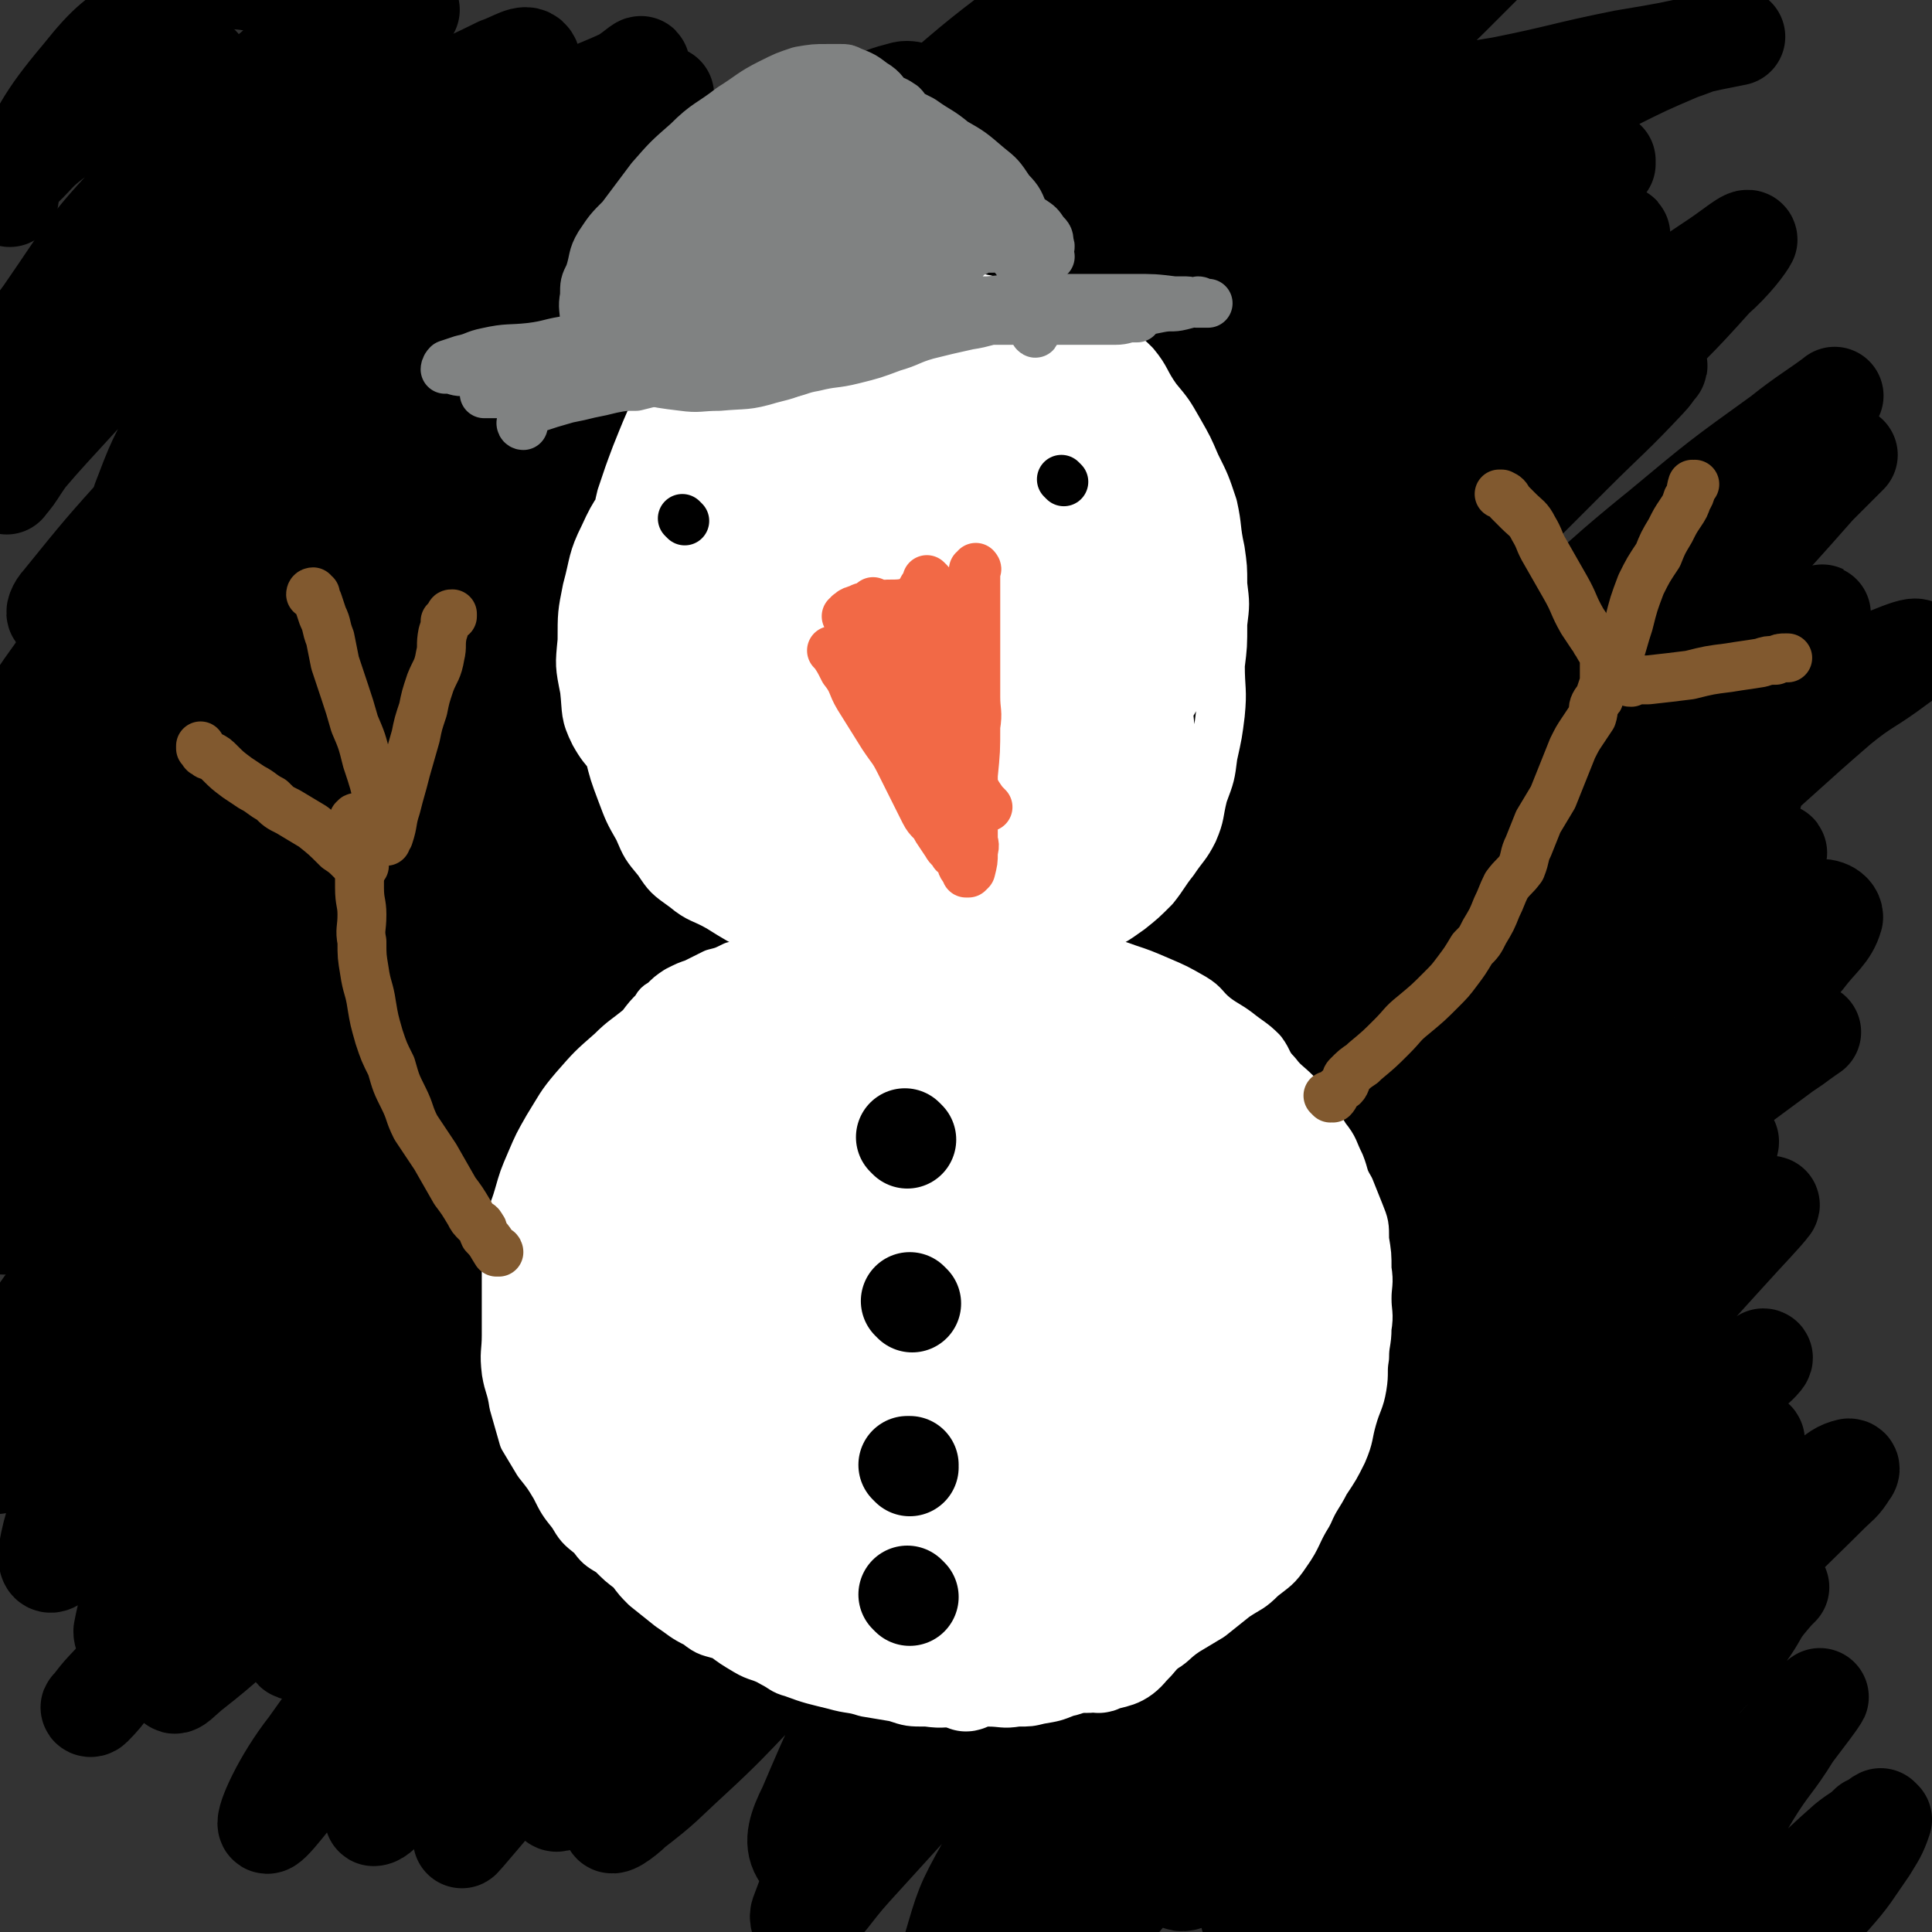
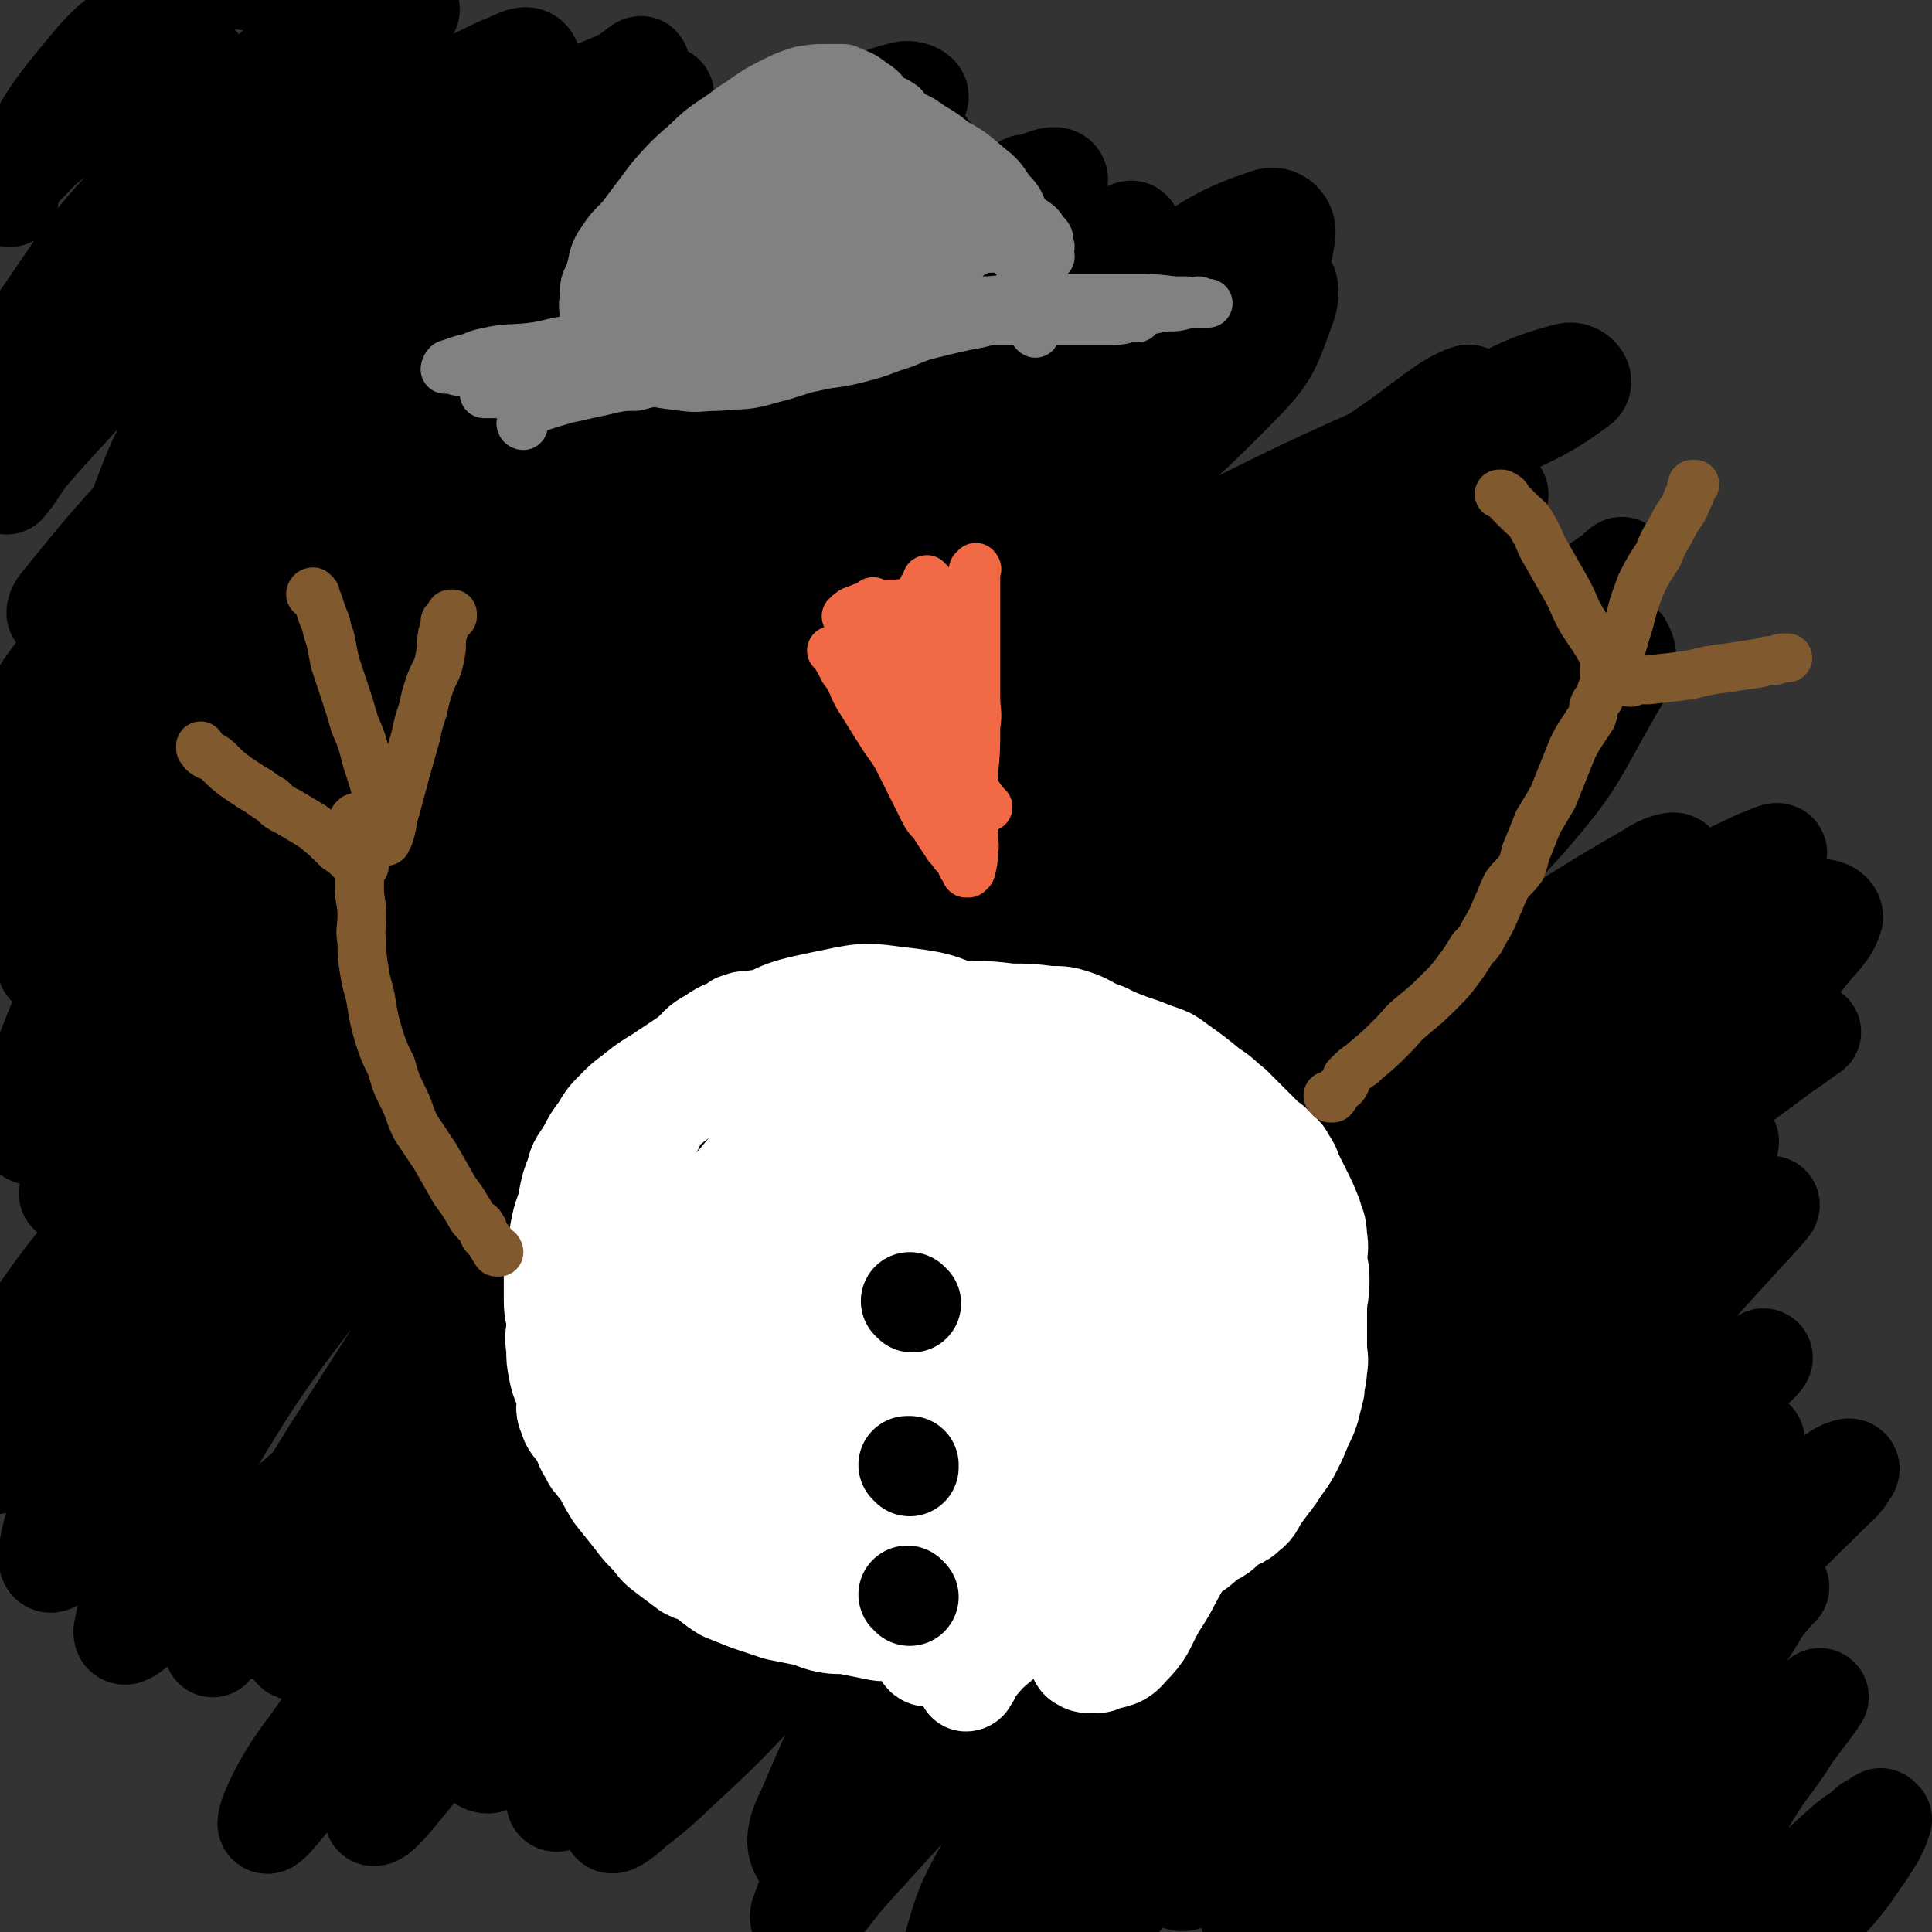
<svg xmlns="http://www.w3.org/2000/svg" viewBox="0 0 790 790" version="1.1">
  <rect x="0" y="0" width="790" height="790" fill="#333333" stroke="none" />
  <g fill="none" stroke="#000000" stroke-width="40" stroke-linecap="round" stroke-linejoin="round">
    <path d="M168,4c0,0 0,0 -1,-1 -21,-3 -21,-3 -42,-6 -21,-3 -23,-7 -43,-4 -12,1 -11,5 -21,12 -15,12 -16,11 -28,26 -16,19 -15,21 -28,43 -2,3 -1,3 -1,7 " />
    <path d="M136,85c0,0 0,-1 -1,-1 -1,2 0,4 -2,6 -2,4 -3,4 -6,8 -6,7 -7,6 -13,14 -11,14 -11,14 -22,30 -9,14 -10,13 -18,28 -8,15 -9,15 -15,31 -4,10 -3,10 -5,21 0,4 -2,7 0,7 3,1 6,-1 11,-5 18,-13 18,-13 35,-28 19,-17 17,-19 36,-36 18,-18 19,-17 37,-34 26,-24 27,-23 52,-49 15,-15 16,-15 28,-32 6,-8 9,-13 9,-18 1,-2 -4,3 -8,5 -13,6 -14,5 -27,13 -24,14 -25,13 -46,31 -36,31 -34,33 -67,68 -28,29 -27,30 -54,61 -18,20 -18,20 -35,41 -2,2 -3,5 -2,5 1,1 4,0 8,-3 16,-11 16,-11 30,-24 22,-20 22,-20 42,-42 20,-22 20,-22 38,-45 24,-29 25,-29 47,-59 13,-19 13,-19 24,-39 4,-7 7,-12 5,-15 -2,-3 -7,1 -13,3 -18,9 -19,8 -35,19 -30,20 -29,21 -58,44 -32,26 -33,25 -63,53 -19,18 -17,19 -33,39 -7,8 -8,12 -12,16 -1,2 1,-2 2,-4 11,-13 11,-13 22,-25 19,-21 20,-20 39,-41 22,-26 22,-27 43,-53 19,-25 20,-24 38,-50 11,-16 11,-16 21,-34 2,-3 4,-7 2,-7 -6,3 -10,7 -19,14 -20,15 -21,14 -39,30 -29,25 -30,24 -56,51 -21,22 -20,23 -38,49 -9,12 -8,13 -15,27 -1,2 -1,5 -2,5 0,-1 0,-4 2,-7 3,-7 4,-7 8,-13 12,-17 11,-17 23,-34 13,-17 15,-16 27,-33 8,-13 8,-14 15,-28 4,-8 5,-10 6,-18 1,-1 -2,0 -3,0 -4,0 -4,0 -7,1 -10,3 -11,1 -20,6 -16,9 -16,11 -30,23 -8,6 -7,7 -15,14 0,1 0,1 0,1 " />
    <path d="M380,61c0,0 -1,-1 -1,-1 -1,1 1,3 0,4 -5,3 -6,2 -11,5 -17,12 -17,12 -34,24 -21,16 -21,15 -41,32 -20,15 -20,15 -38,32 -25,23 -26,22 -48,47 -21,22 -21,22 -39,47 -17,24 -17,25 -31,50 -7,13 -7,13 -10,27 0,4 0,9 3,9 6,-1 8,-5 15,-11 29,-25 29,-25 57,-50 31,-26 30,-27 60,-54 29,-26 30,-25 59,-51 32,-27 33,-27 64,-55 14,-13 15,-13 27,-27 5,-6 10,-15 7,-14 -6,4 -13,12 -26,24 -33,28 -35,26 -66,55 -47,42 -48,41 -91,86 -42,46 -41,47 -80,96 -25,32 -24,32 -47,66 -9,13 -15,25 -16,28 -1,1 4,-10 11,-19 14,-18 15,-18 30,-35 25,-30 27,-29 50,-60 32,-42 29,-44 60,-86 28,-38 29,-37 57,-75 22,-29 23,-29 43,-59 6,-10 8,-11 9,-21 1,-3 -3,-6 -6,-5 -16,4 -18,4 -33,14 -48,33 -49,32 -94,71 -46,40 -46,40 -87,86 -39,42 -38,43 -72,90 -18,23 -15,25 -31,49 -5,8 -10,12 -11,15 -1,1 4,-3 7,-7 15,-23 14,-23 29,-46 23,-35 23,-36 47,-69 27,-37 28,-35 56,-71 23,-32 23,-32 46,-64 20,-28 20,-28 40,-56 14,-20 14,-21 27,-41 1,-1 1,-3 1,-2 -5,3 -6,4 -11,9 -16,14 -17,13 -31,28 -30,33 -29,33 -56,69 -29,40 -30,40 -56,82 -19,31 -19,31 -35,63 -11,21 -10,21 -20,42 -1,3 -3,7 -2,6 5,-6 8,-9 15,-20 19,-28 19,-29 36,-58 21,-33 20,-34 41,-66 19,-29 20,-28 39,-57 13,-22 13,-21 25,-44 8,-16 8,-16 14,-33 1,-5 3,-10 0,-11 -5,-1 -8,3 -15,7 -18,9 -20,7 -36,20 -30,23 -31,23 -56,52 -29,34 -27,36 -51,74 -18,30 -18,31 -32,64 -7,16 -8,17 -10,35 0,8 0,14 7,16 9,4 13,1 25,-5 28,-12 28,-13 54,-30 34,-23 34,-23 66,-49 34,-27 33,-28 65,-57 30,-28 29,-29 58,-59 23,-23 23,-23 44,-47 14,-14 18,-16 26,-30 1,-2 -4,-4 -7,-3 -12,3 -13,5 -24,12 -26,17 -27,16 -51,36 -42,37 -43,37 -81,79 -39,43 -38,45 -73,91 -31,40 -31,40 -59,82 -14,23 -18,26 -25,48 -2,4 4,4 9,3 11,-2 11,-4 22,-10 32,-18 33,-17 62,-39 42,-33 40,-35 80,-71 37,-33 37,-33 73,-66 45,-40 46,-39 90,-80 15,-15 14,-16 28,-33 7,-8 14,-14 13,-16 -1,-3 -10,1 -18,6 -26,16 -27,16 -51,36 -42,37 -42,37 -80,79 -51,55 -55,53 -98,115 -35,49 -32,52 -58,106 -15,31 -15,32 -26,65 -4,13 -9,25 -3,26 7,2 15,-10 30,-20 32,-22 33,-20 63,-45 42,-34 42,-35 80,-73 46,-45 44,-47 88,-93 43,-45 43,-45 87,-90 33,-34 36,-32 67,-67 8,-9 11,-12 12,-22 1,-4 -3,-9 -8,-7 -24,8 -25,12 -49,27 -53,35 -55,34 -105,73 -64,51 -65,50 -123,107 -72,73 -75,72 -136,154 -33,45 -27,50 -51,101 -17,34 -18,34 -31,69 -3,9 -6,22 -1,19 16,-10 21,-22 42,-44 38,-38 38,-38 76,-76 49,-52 49,-52 98,-105 49,-51 47,-54 97,-103 41,-41 43,-39 87,-78 42,-38 46,-35 85,-75 13,-13 13,-16 19,-32 2,-5 2,-12 -2,-11 -12,2 -15,8 -30,17 -47,28 -48,27 -92,57 -67,45 -69,44 -132,94 -60,47 -60,47 -114,100 -56,53 -55,55 -106,112 -25,27 -25,29 -45,57 -1,1 1,4 1,3 3,-3 2,-6 5,-10 34,-48 33,-49 69,-94 35,-44 36,-43 74,-85 50,-55 49,-56 102,-107 46,-44 47,-44 96,-83 42,-33 43,-32 86,-62 11,-8 13,-7 23,-15 2,-2 3,-6 1,-5 -13,7 -16,10 -31,22 -40,32 -41,31 -78,65 -74,66 -77,63 -145,136 -57,61 -54,64 -105,131 -39,52 -38,54 -75,107 -15,22 -20,29 -29,43 -2,4 4,-4 8,-8 7,-7 8,-6 15,-14 33,-37 33,-37 65,-75 46,-52 44,-54 91,-105 49,-54 49,-55 101,-106 47,-45 49,-43 97,-86 34,-30 33,-32 67,-60 5,-4 11,-5 12,-4 1,0 -4,2 -8,5 -30,22 -31,21 -59,45 -46,40 -47,40 -91,83 -45,44 -45,45 -88,92 -47,54 -49,53 -92,110 -13,18 -11,19 -18,40 -3,7 -3,17 -1,16 4,0 6,-10 13,-19 25,-34 24,-35 51,-67 33,-39 34,-38 67,-75 29,-31 28,-32 58,-62 37,-37 37,-37 75,-72 18,-16 19,-16 38,-30 2,-1 4,-1 3,0 -12,15 -14,16 -29,32 -31,32 -32,32 -63,64 -44,47 -46,45 -88,93 -36,40 -35,41 -68,82 -19,24 -18,24 -37,48 -2,3 -5,8 -4,6 7,-12 9,-18 20,-35 20,-31 20,-31 43,-60 34,-44 34,-44 70,-87 33,-40 34,-39 69,-79 25,-29 25,-29 51,-58 7,-8 12,-12 15,-15 1,-1 -3,3 -6,6 -17,16 -17,16 -34,33 -37,39 -38,38 -73,80 -44,55 -42,57 -84,113 -36,50 -37,49 -72,99 -21,31 -25,39 -41,63 -2,3 3,-4 6,-9 9,-17 8,-17 17,-34 19,-37 18,-37 38,-73 31,-56 32,-55 64,-110 27,-47 28,-47 54,-94 23,-42 24,-42 45,-85 9,-19 12,-20 15,-39 0,-5 -3,-10 -7,-9 -15,4 -17,7 -30,19 -39,35 -39,36 -75,75 -44,49 -46,48 -86,102 -36,47 -36,48 -66,99 -11,20 -9,22 -16,44 -2,5 -4,13 -3,11 3,-3 4,-11 10,-21 19,-30 20,-30 39,-58 34,-48 35,-48 69,-96 40,-55 41,-53 80,-109 13,-19 13,-20 23,-40 5,-11 8,-14 8,-22 0,-2 -4,-2 -6,0 -23,17 -23,17 -44,37 -31,29 -31,29 -60,61 -45,49 -49,46 -87,100 -23,34 -19,37 -36,76 -8,20 -9,21 -13,42 -1,4 1,8 3,6 9,-7 9,-12 19,-24 26,-27 27,-26 54,-53 37,-38 38,-37 73,-78 32,-38 33,-38 60,-80 15,-22 15,-23 25,-47 3,-8 7,-15 3,-17 -6,-3 -12,3 -23,7 -23,10 -24,9 -44,22 -38,25 -39,26 -74,56 -33,29 -32,30 -62,63 -22,24 -23,25 -42,51 -5,8 -10,21 -8,17 8,-15 12,-29 28,-55 18,-31 19,-30 41,-59 26,-34 28,-32 54,-66 19,-25 18,-25 36,-50 7,-11 10,-15 14,-22 1,-1 -2,3 -4,5 -7,4 -8,3 -15,8 -23,19 -23,19 -45,41 -26,25 -26,25 -49,53 -20,22 -20,21 -37,45 -7,10 -6,11 -10,22 -2,3 -3,8 -1,7 4,-1 7,-5 14,-10 18,-13 19,-12 35,-27 28,-24 28,-24 54,-50 28,-27 27,-27 56,-54 18,-17 18,-17 37,-32 12,-9 12,-10 25,-16 3,-2 8,-3 7,0 -3,10 -7,12 -16,24 -18,25 -19,24 -37,49 -23,32 -26,31 -45,66 -19,33 -23,33 -32,69 -4,18 -3,23 5,38 6,9 11,10 22,10 31,-1 33,-3 63,-13 47,-15 47,-15 92,-35 57,-27 56,-29 111,-59 56,-29 55,-30 110,-58 42,-21 43,-20 86,-40 23,-10 24,-14 47,-20 4,-1 8,4 5,6 -20,15 -25,13 -50,28 -43,26 -44,25 -85,54 -65,46 -68,43 -126,97 -72,66 -69,69 -132,143 -50,58 -51,58 -95,121 -23,33 -21,36 -39,71 0,2 1,4 2,3 7,-8 6,-10 14,-20 26,-34 26,-34 53,-66 43,-51 43,-52 88,-101 48,-51 48,-50 98,-99 46,-45 47,-43 94,-87 41,-38 42,-37 81,-76 24,-24 24,-24 45,-50 5,-7 10,-16 6,-15 -9,3 -17,11 -33,22 -32,22 -32,22 -63,45 -56,42 -59,39 -111,86 -69,63 -69,64 -132,132 -56,61 -57,61 -107,126 -32,42 -29,44 -58,87 -5,7 -8,14 -9,15 0,0 3,-7 6,-13 21,-33 21,-33 42,-67 33,-51 32,-51 67,-101 38,-54 38,-54 78,-106 36,-47 35,-48 76,-91 35,-37 38,-34 75,-69 20,-18 23,-22 38,-36 2,-2 -2,2 -4,4 -13,11 -13,12 -26,23 -36,28 -39,25 -74,54 -54,48 -56,47 -105,100 -60,65 -60,66 -114,136 -40,51 -40,51 -73,107 -15,24 -20,36 -23,52 0,6 8,-4 16,-9 19,-15 20,-15 38,-31 44,-38 43,-39 86,-78 50,-46 49,-48 100,-92 52,-44 54,-42 107,-85 48,-39 48,-40 96,-78 37,-29 38,-28 75,-57 19,-15 19,-15 38,-30 3,-2 9,-6 7,-5 -19,11 -25,15 -50,31 -37,23 -39,21 -75,47 -65,49 -65,49 -127,102 -59,52 -59,53 -114,109 -49,48 -50,48 -94,100 -22,26 -20,27 -40,54 -7,11 -16,21 -15,22 1,1 10,-9 19,-17 23,-23 23,-23 47,-46 54,-54 53,-55 108,-108 45,-42 45,-43 92,-82 44,-36 45,-35 91,-70 41,-32 41,-32 83,-64 30,-22 30,-22 61,-43 7,-6 11,-8 15,-10 1,0 -3,2 -5,4 -13,11 -13,11 -26,21 -36,28 -36,28 -72,57 -50,40 -50,39 -98,81 -49,42 -53,39 -96,87 -43,48 -41,50 -77,104 -20,31 -21,32 -33,65 -4,11 -5,22 1,24 10,2 17,-6 31,-14 30,-18 31,-17 59,-38 44,-34 42,-36 85,-73 47,-41 46,-42 93,-82 44,-38 46,-37 90,-74 29,-26 32,-24 58,-53 21,-24 20,-26 36,-54 5,-8 7,-13 4,-18 -1,-3 -6,-1 -11,1 -30,10 -31,9 -59,23 -49,24 -50,22 -95,52 -58,39 -58,40 -110,85 -55,48 -54,49 -104,101 -50,52 -49,52 -95,106 -34,40 -34,40 -64,82 -11,14 -18,30 -17,32 1,2 11,-12 21,-24 19,-24 18,-25 38,-49 39,-48 38,-48 79,-95 45,-50 44,-51 93,-98 50,-48 51,-48 105,-92 44,-35 46,-32 92,-66 42,-30 42,-30 84,-61 21,-15 25,-17 42,-29 1,-2 -2,1 -4,3 -14,11 -14,11 -28,22 -31,25 -32,25 -63,50 -57,48 -58,46 -114,95 -52,47 -53,47 -101,98 -39,41 -38,41 -72,86 -36,48 -35,49 -68,100 -10,14 -13,15 -18,29 -1,4 3,8 6,6 23,-17 23,-22 45,-44 34,-35 34,-35 67,-71 45,-47 44,-48 90,-95 40,-41 41,-40 83,-81 37,-35 38,-34 74,-70 27,-26 26,-27 53,-54 7,-7 10,-7 15,-15 1,-2 -2,-4 -4,-3 -16,5 -18,6 -33,16 -50,31 -51,30 -97,66 -55,42 -55,43 -105,90 -51,49 -50,51 -99,102 -41,45 -43,44 -81,92 -25,31 -24,33 -45,67 -6,11 -13,23 -11,22 3,0 11,-11 21,-23 22,-25 20,-26 43,-50 40,-43 40,-43 82,-84 48,-47 49,-46 98,-91 43,-40 41,-43 85,-81 33,-29 34,-30 70,-55 30,-20 32,-17 63,-35 8,-5 15,-11 16,-11 1,0 -6,6 -12,11 -31,24 -31,23 -62,47 -45,35 -47,33 -90,71 -49,42 -50,41 -94,89 -40,43 -38,45 -75,93 -24,32 -25,32 -47,66 -13,22 -21,32 -24,46 -1,4 9,-3 16,-9 19,-16 17,-18 35,-35 33,-32 32,-34 67,-64 45,-40 46,-39 93,-77 44,-36 44,-36 88,-72 50,-39 50,-39 100,-78 20,-16 20,-16 40,-31 10,-8 16,-12 19,-17 1,-2 -6,0 -10,3 -33,19 -33,20 -65,41 -51,33 -51,32 -100,68 -54,38 -57,36 -106,80 -42,37 -41,39 -77,82 -30,36 -30,37 -56,76 -13,20 -16,27 -21,42 -1,3 5,-1 9,-5 13,-10 12,-10 24,-21 24,-22 22,-24 47,-45 41,-38 42,-38 85,-73 48,-40 49,-39 98,-77 45,-36 46,-36 91,-72 32,-25 32,-26 64,-51 23,-19 24,-18 46,-37 7,-7 12,-11 13,-15 1,-2 -5,1 -10,3 -21,10 -21,10 -41,22 -39,24 -39,24 -78,51 -49,33 -49,33 -97,69 -42,32 -43,32 -83,67 -49,43 -50,42 -94,90 -22,24 -20,27 -39,54 -10,13 -10,13 -19,27 0,0 0,1 1,1 15,-16 15,-17 30,-33 24,-27 24,-28 48,-54 42,-44 42,-45 86,-87 36,-36 37,-35 75,-68 39,-35 39,-35 78,-68 30,-24 29,-25 60,-47 6,-4 6,-4 13,-6 1,-1 3,-1 2,0 -7,13 -9,14 -18,26 -17,21 -16,22 -34,42 -39,45 -41,43 -79,89 -29,34 -30,34 -56,71 -19,27 -19,28 -34,57 -9,17 -9,17 -15,34 -1,4 -3,9 -1,8 8,-7 9,-14 20,-25 22,-24 23,-24 46,-46 32,-31 33,-30 65,-60 32,-30 32,-30 63,-61 23,-23 22,-23 44,-47 11,-11 14,-13 21,-22 1,-1 -2,0 -4,1 -8,4 -8,4 -15,8 -24,15 -25,15 -49,31 -37,26 -37,25 -72,53 -42,33 -42,34 -80,71 -41,39 -44,38 -79,82 -22,28 -19,30 -36,62 -11,18 -12,19 -19,38 -1,2 0,5 2,4 10,-8 10,-11 20,-22 20,-22 20,-22 40,-44 33,-35 31,-37 66,-71 39,-38 40,-37 81,-73 44,-39 45,-38 89,-77 39,-34 39,-34 76,-70 19,-18 19,-18 37,-37 6,-8 10,-10 12,-17 0,-3 -5,-5 -9,-3 -27,9 -28,10 -54,25 -42,24 -43,23 -81,52 -49,35 -48,36 -93,75 -44,39 -45,39 -85,81 -37,38 -38,38 -69,81 -17,24 -17,25 -29,53 -4,8 -6,14 -3,19 1,2 6,-1 11,-5 19,-13 19,-14 37,-29 39,-32 39,-32 77,-65 41,-36 40,-37 81,-73 43,-37 43,-38 88,-74 33,-27 34,-26 68,-52 23,-17 23,-17 46,-34 3,-2 6,-4 6,-4 0,0 -3,2 -7,5 -32,22 -33,21 -64,45 -40,31 -42,30 -78,65 -42,39 -40,41 -78,84 -36,41 -38,40 -71,83 -22,28 -23,28 -40,59 -9,16 -9,17 -14,34 -1,5 -2,11 2,11 8,-2 11,-8 21,-16 28,-24 28,-24 55,-49 35,-31 34,-32 68,-64 34,-32 33,-32 67,-64 31,-29 32,-28 62,-58 22,-21 21,-21 42,-44 9,-10 15,-16 18,-20 1,-2 -5,4 -10,8 -11,8 -12,8 -23,17 -24,21 -24,21 -47,42 -30,28 -31,27 -59,56 -31,32 -30,32 -59,66 -22,26 -22,26 -42,53 -14,19 -13,19 -26,38 -4,6 -8,10 -8,11 0,1 4,-3 8,-6 20,-24 20,-24 39,-48 24,-29 24,-30 48,-58 30,-37 31,-36 62,-72 20,-24 21,-23 41,-47 10,-13 10,-14 19,-27 0,-1 0,-2 0,-2 -6,7 -6,8 -13,16 -13,16 -13,16 -27,32 -24,27 -26,26 -50,54 -32,37 -32,38 -63,77 -22,27 -22,27 -43,55 -19,26 -20,26 -37,53 -2,3 0,7 0,7 1,0 0,-4 2,-7 9,-15 9,-15 19,-30 22,-35 22,-36 45,-70 23,-34 23,-34 47,-67 29,-39 31,-38 59,-77 20,-27 20,-27 37,-55 12,-20 11,-20 20,-41 4,-8 8,-14 6,-16 -2,-2 -7,3 -13,7 -11,6 -11,5 -22,13 -29,23 -29,23 -56,48 -31,29 -32,29 -60,62 -28,32 -28,32 -53,67 -20,30 -21,30 -37,63 -6,12 -4,13 -5,26 -1,4 -1,10 2,9 8,-1 10,-5 19,-12 21,-15 21,-15 39,-32 30,-27 29,-28 57,-57 27,-26 27,-26 53,-53 21,-21 22,-21 42,-43 16,-16 16,-16 31,-33 1,-1 2,-2 2,-2 -4,2 -6,3 -11,6 -14,11 -14,12 -28,24 -26,23 -27,23 -53,47 -30,29 -30,28 -59,58 -26,27 -27,27 -51,55 -13,16 -12,17 -24,33 -6,8 -6,11 -11,17 -1,1 -1,-2 0,-3 9,-14 9,-14 20,-26 28,-33 28,-32 57,-64 32,-36 31,-36 64,-71 32,-33 33,-33 66,-65 25,-23 25,-23 50,-46 9,-8 11,-10 19,-16 1,-1 0,1 0,2 -10,11 -10,11 -20,23 -19,23 -19,24 -39,47 -29,33 -30,32 -59,66 -28,33 -28,33 -54,68 -20,28 -20,28 -36,57 -10,18 -11,20 -17,38 -1,2 2,2 4,1 9,-4 9,-4 17,-10 22,-18 22,-18 43,-37 28,-27 26,-28 54,-56 26,-27 26,-27 54,-53 20,-19 21,-17 43,-35 11,-10 11,-10 22,-20 1,-1 3,-3 2,-3 -3,3 -6,5 -11,10 -16,13 -17,13 -32,27 -25,23 -25,23 -48,47 -27,27 -28,27 -53,56 -22,24 -22,25 -41,50 -11,15 -11,15 -21,30 -3,4 -5,9 -4,9 1,-1 4,-6 9,-12 8,-11 8,-11 17,-22 19,-26 18,-26 38,-52 22,-27 22,-27 45,-54 18,-20 17,-21 36,-41 8,-9 9,-8 19,-16 4,-3 7,-5 8,-5 0,-1 -3,1 -5,3 -6,6 -5,6 -11,13 -16,20 -17,20 -33,41 -14,18 -14,17 -27,36 -21,30 -21,30 -41,61 -11,17 -11,17 -20,35 -4,7 -4,7 -5,15 0,1 1,3 2,2 10,-10 10,-12 21,-24 13,-15 13,-15 26,-31 24,-29 23,-30 48,-59 21,-24 22,-23 44,-46 13,-14 13,-14 27,-28 4,-5 7,-8 9,-11 0,-1 -3,2 -6,3 -4,4 -4,4 -8,8 -11,9 -11,8 -21,18 -23,22 -23,22 -44,44 -20,22 -20,22 -39,45 -17,22 -17,22 -32,45 -9,15 -9,15 -17,31 -3,7 -4,7 -4,13 -1,2 2,4 3,3 16,-13 16,-15 32,-31 22,-23 22,-23 45,-46 23,-25 23,-26 47,-51 20,-21 20,-21 42,-41 14,-13 14,-13 30,-24 5,-4 6,-5 10,-6 1,0 1,1 0,2 -3,5 -4,5 -8,9 -16,16 -17,16 -32,33 -21,22 -21,22 -40,45 -21,26 -23,25 -42,52 -12,17 -11,18 -22,36 -6,10 -6,10 -13,21 -2,5 -5,10 -4,10 1,0 4,-5 8,-10 11,-11 11,-10 21,-22 15,-19 15,-20 30,-39 16,-21 16,-21 34,-42 12,-14 12,-14 25,-28 7,-8 6,-8 13,-16 1,-1 2,-2 2,-2 -1,1 -3,3 -5,5 -5,7 -4,7 -9,14 -14,16 -15,15 -28,32 -16,20 -16,20 -30,41 -14,21 -15,21 -27,44 -8,14 -7,14 -13,29 -3,7 -4,8 -6,15 0,1 2,1 3,0 6,-4 6,-4 12,-9 14,-12 14,-12 27,-25 18,-19 17,-20 35,-39 15,-17 15,-16 30,-32 10,-11 10,-11 20,-22 4,-4 8,-9 7,-8 -1,2 -5,7 -11,15 -8,13 -9,12 -17,25 -13,22 -13,22 -25,44 -11,19 -11,19 -21,40 -8,16 -9,16 -15,34 -3,7 -3,7 -2,14 0,3 0,4 2,4 4,0 5,-1 8,-4 13,-13 12,-14 24,-27 16,-16 15,-17 31,-33 15,-15 16,-14 31,-30 8,-9 8,-10 15,-20 3,-5 4,-6 6,-12 0,0 -1,-1 -1,-1 -2,1 -2,2 -5,3 -4,4 -4,3 -9,7 -9,8 -9,8 -18,17 -12,14 -12,14 -24,29 -12,16 -12,16 -23,32 -10,15 -10,15 -19,30 -9,15 -9,15 -16,31 -4,8 -4,8 -6,16 -1,3 0,3 0,5 " />
-     <path d="M417,59c0,0 -2,-1 -1,-1 31,-3 32,-2 64,-5 36,-4 36,-3 71,-8 32,-4 32,-5 63,-10 25,-5 25,-6 50,-11 18,-3 18,-3 36,-7 5,-1 5,-1 10,-2 0,0 0,0 0,0 -2,0 -3,-1 -5,0 -9,2 -9,3 -18,6 -14,6 -14,6 -28,13 -20,10 -21,10 -41,21 -35,20 -35,20 -70,43 -40,26 -40,26 -79,54 -28,20 -26,22 -53,43 -15,11 -15,11 -30,21 -2,1 -5,2 -5,1 2,-4 5,-5 9,-10 17,-18 17,-18 34,-37 26,-27 25,-28 52,-55 22,-23 23,-22 46,-45 36,-35 35,-36 71,-71 15,-15 15,-15 30,-30 5,-4 12,-10 10,-8 -5,3 -12,8 -23,18 -20,17 -19,18 -38,35 -27,25 -27,25 -53,50 -25,23 -24,24 -49,48 -16,16 -16,15 -33,31 -13,11 -17,16 -26,22 -2,2 1,-4 3,-7 4,-9 4,-10 9,-18 8,-16 7,-17 16,-32 17,-30 19,-29 36,-58 13,-24 13,-24 24,-48 4,-8 7,-12 4,-17 -2,-3 -7,-1 -13,1 -18,8 -18,10 -35,20 -25,14 -26,12 -49,28 -30,20 -29,22 -57,45 -17,14 -17,13 -33,27 -9,8 -11,10 -17,16 -1,1 2,-1 4,-2 7,-5 7,-5 14,-10 15,-12 15,-12 30,-25 24,-21 24,-21 48,-43 22,-20 22,-20 43,-41 10,-10 10,-11 20,-21 1,-1 3,-3 2,-3 -3,2 -4,5 -9,8 -13,10 -13,10 -26,20 -24,18 -24,18 -46,37 -21,17 -22,17 -41,36 -12,13 -12,13 -22,28 -4,6 -5,7 -7,13 -1,1 1,2 2,2 8,-3 8,-3 16,-8 19,-13 19,-14 37,-28 22,-15 21,-16 43,-31 23,-17 23,-18 48,-32 11,-7 12,-6 25,-11 4,-1 6,-2 9,-2 1,0 -2,1 -3,3 -8,8 -8,8 -16,16 -13,15 -13,15 -27,30 -16,16 -17,15 -32,32 -11,11 -11,11 -21,22 -4,5 -10,11 -9,10 4,-3 9,-9 19,-18 16,-15 16,-15 33,-29 25,-22 24,-23 50,-43 16,-13 17,-12 35,-23 11,-7 11,-8 22,-13 3,-2 8,-3 7,-2 -3,5 -8,6 -14,13 -12,13 -12,13 -23,26 -20,22 -20,22 -39,44 -21,25 -22,24 -41,49 -16,21 -16,21 -28,43 -6,11 -11,19 -8,23 2,3 9,-4 17,-8 17,-8 17,-7 33,-16 26,-14 26,-13 51,-28 27,-17 27,-18 53,-37 22,-15 22,-16 43,-32 9,-7 13,-11 17,-14 2,-1 -2,4 -5,7 -6,7 -6,6 -13,13 -17,17 -17,17 -34,35 -26,28 -26,28 -51,55 -25,27 -26,27 -50,53 -8,8 -9,7 -15,16 -1,1 -1,5 0,4 7,-4 8,-7 16,-13 24,-18 25,-17 48,-35 33,-25 34,-24 66,-50 27,-22 26,-23 53,-46 17,-15 17,-16 34,-30 0,-1 0,0 0,1 -3,2 -4,2 -7,4 -4,5 -4,6 -8,11 -22,22 -21,23 -44,44 -35,32 -37,30 -72,61 -31,27 -32,26 -59,56 -13,15 -11,16 -21,33 -1,1 -3,5 -2,4 6,-8 8,-11 16,-22 17,-20 17,-20 35,-40 21,-23 20,-24 42,-47 23,-25 23,-26 48,-51 12,-13 13,-13 26,-25 6,-5 12,-10 12,-10 -1,0 -7,5 -13,10 -20,16 -20,15 -40,32 -34,30 -35,29 -68,60 -28,26 -27,27 -55,54 -13,13 -13,13 -26,25 -3,2 -6,5 -6,3 0,-4 2,-9 6,-15 17,-23 19,-23 37,-45 24,-29 24,-28 48,-58 20,-26 20,-26 39,-53 13,-18 13,-18 25,-38 5,-8 8,-11 8,-18 0,-3 -4,-3 -7,-1 -12,7 -12,8 -23,18 -20,17 -20,17 -40,35 -25,24 -25,23 -49,49 -16,17 -15,18 -30,37 -6,7 -10,10 -11,15 0,2 4,0 7,-2 17,-10 18,-10 33,-21 25,-17 25,-17 49,-36 26,-21 24,-24 50,-44 24,-19 26,-17 51,-35 13,-9 13,-9 26,-18 0,0 -1,0 -1,0 -4,6 -4,6 -9,11 -12,12 -12,12 -24,24 -23,25 -23,25 -46,49 -26,27 -26,27 -52,54 -18,18 -18,18 -37,37 -3,4 -7,8 -7,7 0,0 4,-4 8,-9 7,-10 7,-11 14,-21 14,-20 15,-19 29,-39 12,-18 13,-18 23,-37 7,-13 9,-14 11,-28 1,-5 0,-8 -4,-9 -5,-2 -7,0 -14,2 -20,9 -21,8 -40,21 -40,29 -40,30 -78,63 -46,40 -47,40 -91,83 -48,46 -50,44 -93,95 -33,39 -32,41 -59,85 -18,30 -18,30 -32,62 -5,11 -11,19 -7,24 2,4 10,-2 19,-7 16,-9 16,-9 32,-20 25,-19 24,-19 49,-38 25,-21 25,-21 50,-41 15,-12 15,-12 30,-25 7,-6 11,-10 13,-13 1,-1 -4,3 -7,6 -8,8 -7,8 -15,16 -15,15 -16,15 -31,31 -23,23 -23,23 -45,47 -21,22 -21,22 -41,45 -16,18 -16,18 -30,38 -7,10 -6,10 -11,21 -2,4 -4,7 -3,8 0,1 2,-1 5,-3 14,-11 14,-11 27,-22 21,-19 21,-19 41,-38 25,-24 25,-24 49,-48 18,-20 18,-20 36,-41 10,-11 10,-11 18,-23 2,-4 4,-8 2,-8 -4,1 -7,5 -14,11 -15,11 -16,11 -31,23 -25,21 -25,22 -51,43 -29,25 -30,25 -59,51 -19,17 -19,17 -36,36 -14,15 -14,16 -27,31 -3,4 -8,9 -6,7 15,-17 19,-23 40,-45 31,-34 31,-35 63,-68 33,-36 33,-36 68,-70 32,-33 33,-32 66,-64 18,-18 19,-17 36,-36 6,-7 9,-11 10,-16 0,-2 -4,0 -7,2 -20,16 -20,17 -39,36 -33,31 -33,31 -64,64 -42,43 -46,40 -83,87 -36,45 -34,47 -63,97 -20,33 -19,34 -35,69 -6,15 -9,21 -10,32 0,3 4,-2 8,-5 14,-11 14,-12 28,-24 30,-26 32,-23 60,-51 40,-39 37,-42 76,-83 36,-38 36,-38 73,-76 32,-32 32,-33 65,-64 20,-18 21,-17 42,-35 9,-9 9,-10 19,-19 1,-1 4,-1 3,0 -5,6 -7,7 -15,14 -18,17 -18,17 -36,34 -29,27 -30,26 -57,55 -30,32 -30,32 -58,66 -15,19 -14,19 -29,40 -3,4 -8,9 -5,8 5,-3 10,-8 21,-17 28,-25 28,-25 55,-52 37,-37 34,-40 71,-76 47,-46 48,-44 97,-87 46,-40 47,-39 93,-80 30,-26 29,-27 58,-53 19,-17 22,-21 38,-33 1,-2 -2,3 -4,5 -15,16 -16,16 -31,31 -37,37 -37,37 -73,73 -43,42 -42,42 -86,83 -26,25 -26,25 -54,47 -9,8 -14,11 -19,13 -2,1 3,-4 5,-7 14,-16 14,-16 27,-31 33,-37 33,-37 65,-73 32,-36 34,-35 65,-71 30,-34 31,-34 58,-71 14,-17 13,-18 24,-36 5,-8 6,-11 8,-17 0,-1 -1,1 -3,3 -19,18 -19,18 -39,37 -38,35 -38,35 -76,71 -36,35 -36,35 -71,71 -22,22 -22,22 -42,44 -7,8 -10,13 -12,16 0,1 4,-4 7,-7 22,-19 23,-18 45,-37 32,-28 31,-29 62,-57 35,-31 34,-31 70,-60 30,-24 31,-23 61,-46 19,-13 19,-13 37,-25 6,-4 13,-10 13,-8 -1,2 -6,9 -14,16 -17,19 -17,18 -35,36 -32,32 -34,30 -64,63 -32,34 -33,34 -61,71 -17,21 -16,22 -30,45 -3,6 -7,13 -4,14 3,2 8,-3 16,-8 22,-11 23,-10 43,-24 28,-19 27,-21 53,-43 30,-25 29,-27 60,-52 24,-20 24,-20 49,-38 10,-8 14,-10 22,-16 1,-1 -2,2 -4,3 -16,14 -16,14 -31,27 -29,25 -30,24 -58,49 -32,30 -31,30 -62,61 -19,19 -20,18 -37,39 -5,6 -8,14 -7,14 1,1 6,-7 13,-12 14,-11 15,-10 29,-22 25,-19 25,-20 50,-40 28,-23 28,-23 55,-46 20,-16 19,-16 39,-33 9,-8 10,-9 19,-16 0,0 0,0 -1,1 -6,6 -6,6 -12,12 -15,17 -15,17 -30,33 -23,23 -23,22 -46,46 -27,26 -27,26 -52,54 -17,17 -17,18 -32,37 -6,8 -9,9 -12,18 0,2 3,3 5,3 7,-2 8,-3 14,-7 19,-13 19,-13 38,-28 19,-14 19,-15 37,-30 23,-20 24,-20 46,-40 14,-12 13,-13 26,-26 4,-4 8,-7 8,-8 1,-1 -3,2 -6,4 -10,9 -10,9 -20,19 -15,15 -14,15 -29,31 -21,22 -21,23 -42,45 -18,19 -19,19 -37,38 -11,11 -12,10 -21,22 -3,4 -5,8 -3,8 4,0 7,-4 15,-9 12,-8 13,-7 25,-16 18,-13 18,-13 36,-27 23,-19 23,-19 46,-39 22,-19 21,-19 43,-38 11,-9 12,-8 24,-17 4,-3 9,-6 8,-7 -1,-1 -6,1 -11,3 -9,4 -9,5 -16,10 -18,12 -18,12 -35,24 -28,21 -28,20 -55,42 -28,22 -29,21 -55,45 -23,21 -24,20 -44,43 -13,15 -13,16 -23,33 -2,4 -4,9 -2,10 1,1 4,-3 9,-6 10,-8 9,-9 20,-16 14,-11 14,-11 29,-22 26,-21 26,-21 52,-44 20,-17 21,-16 40,-34 12,-12 11,-13 22,-26 1,-1 2,-3 2,-2 -1,0 -2,2 -4,4 -9,8 -9,8 -19,17 -20,16 -19,16 -39,31 -34,27 -34,27 -68,52 -42,31 -44,29 -85,61 -47,36 -47,37 -92,76 -36,31 -36,32 -72,64 -21,19 -21,19 -42,39 -7,6 -9,10 -15,13 -1,0 -1,-3 1,-6 8,-12 7,-13 18,-24 26,-30 27,-29 56,-57 28,-27 29,-26 56,-54 15,-15 15,-15 28,-31 4,-5 7,-10 6,-11 0,-1 -4,3 -8,7 -10,7 -10,7 -20,15 -29,25 -28,26 -57,51 -26,22 -27,20 -51,44 -41,39 -41,39 -79,81 -17,19 -14,21 -30,41 -6,7 -11,13 -12,14 -1,1 4,-5 8,-10 12,-19 11,-20 24,-39 22,-33 22,-33 45,-66 27,-40 29,-39 55,-81 18,-29 19,-29 32,-61 6,-16 8,-20 6,-35 -2,-8 -7,-11 -15,-10 -13,1 -14,7 -27,14 -18,9 -19,7 -36,18 -41,28 -41,29 -80,60 -35,28 -34,28 -68,58 -28,24 -28,24 -54,51 -16,15 -15,16 -30,33 -6,7 -7,7 -12,14 -1,0 0,1 1,0 7,-7 6,-8 13,-16 25,-26 25,-26 51,-51 26,-27 27,-27 54,-54 24,-26 24,-25 46,-52 14,-18 14,-18 25,-37 7,-11 12,-15 13,-23 0,-4 -6,-2 -12,-1 -10,1 -10,2 -20,5 -20,6 -20,6 -39,14 -26,11 -26,12 -51,24 -21,10 -21,10 -42,19 -9,4 -9,6 -19,7 -7,0 -10,1 -15,-3 -3,-2 -2,-5 0,-9 3,-13 4,-13 10,-25 7,-18 9,-18 16,-36 7,-16 8,-16 13,-33 2,-8 4,-12 2,-17 -1,-2 -4,0 -6,2 -8,6 -8,6 -15,13 -11,12 -10,12 -21,24 -12,14 -12,14 -24,28 -7,10 -7,10 -13,20 -2,2 -3,5 -2,4 0,-1 1,-4 4,-8 6,-10 7,-10 14,-19 11,-15 11,-15 23,-30 12,-18 13,-17 25,-36 8,-14 8,-15 15,-30 2,-6 4,-9 2,-14 -2,-3 -5,-4 -10,-3 -9,1 -9,2 -17,7 -12,8 -12,9 -23,20 -13,13 -12,14 -24,29 -2,2 -2,3 -4,6 " />
  </g>
  <g fill="none" stroke="#FFFFFF" stroke-width="20" stroke-linecap="round" stroke-linejoin="round">
-     <path d="M403,135c0,0 0,0 -1,-1 -8,-2 -8,-2 -15,-4 -10,-2 -10,-2 -19,-3 -6,-2 -6,-2 -13,-2 -10,-1 -10,-1 -21,-1 -8,0 -8,-1 -16,0 -8,1 -9,0 -16,3 -6,2 -6,2 -11,6 -4,4 -4,4 -7,9 -4,5 -5,5 -8,10 -4,7 -4,7 -8,15 -4,9 -4,9 -8,19 -3,8 -3,8 -6,17 -2,8 -1,8 -3,16 -2,7 -2,7 -3,14 -2,10 -1,10 -2,21 0,10 0,10 0,19 0,9 0,9 1,18 1,8 0,8 2,17 2,8 2,8 5,16 3,8 3,8 7,15 3,7 3,7 8,13 4,6 4,6 11,11 6,5 7,4 14,8 8,5 8,5 16,9 10,5 10,5 20,8 10,3 10,4 20,5 11,2 11,1 23,1 10,0 10,0 20,-1 10,-1 10,-1 20,-3 8,-1 8,-1 17,-4 9,-2 9,-2 17,-6 8,-3 8,-3 15,-8 5,-4 5,-4 10,-9 4,-5 4,-6 8,-11 4,-6 5,-6 8,-12 3,-7 2,-7 4,-15 3,-8 3,-8 4,-16 2,-9 2,-9 3,-17 1,-10 0,-10 0,-20 1,-8 1,-8 1,-17 1,-8 1,-8 0,-16 0,-7 0,-7 -1,-14 -2,-9 -1,-9 -3,-18 -3,-9 -3,-9 -7,-17 -3,-7 -3,-7 -7,-14 -4,-7 -4,-7 -9,-13 -5,-7 -4,-8 -9,-14 -5,-5 -6,-5 -12,-9 -7,-5 -8,-4 -16,-8 -8,-3 -8,-4 -17,-6 -9,-3 -9,-2 -18,-4 -10,-2 -10,-2 -20,-3 -10,-1 -10,-1 -20,-1 -8,-1 -8,-1 -16,0 -7,1 -7,1 -14,3 -8,3 -9,2 -16,6 -8,4 -7,4 -14,9 -7,5 -8,5 -14,11 -7,5 -7,5 -12,12 -6,7 -6,7 -9,15 -4,8 -3,8 -6,16 -3,9 -3,9 -5,17 -2,8 -2,8 -2,16 -1,9 -1,9 0,19 0,8 0,8 1,16 1,11 1,11 4,22 3,9 3,9 7,18 3,7 3,7 6,13 5,8 4,9 10,16 9,11 9,11 19,20 9,9 10,9 20,15 10,6 10,7 21,10 12,3 12,1 25,2 9,1 9,1 19,1 13,-1 13,0 26,-1 9,-2 9,-2 17,-5 7,-3 8,-3 14,-8 6,-5 6,-5 10,-11 4,-5 4,-5 7,-11 2,-8 2,-8 4,-16 1,-8 0,-9 1,-17 1,-10 1,-10 1,-20 1,-10 1,-10 0,-20 0,-10 0,-10 -1,-19 -2,-10 -1,-10 -4,-20 -2,-7 -3,-7 -6,-13 -5,-10 -5,-11 -11,-19 -7,-9 -7,-9 -15,-16 -8,-6 -8,-6 -16,-11 -9,-5 -9,-4 -18,-8 -9,-4 -9,-5 -18,-9 -10,-3 -10,-3 -20,-4 -9,-1 -9,-1 -17,0 -11,1 -12,1 -22,4 -11,4 -11,4 -20,10 -10,7 -10,8 -18,17 -10,10 -10,10 -18,21 -8,9 -9,9 -14,20 -5,10 -4,11 -7,22 -2,10 -2,10 -2,21 -1,10 -1,10 1,20 1,9 0,10 4,18 5,9 7,8 13,17 7,8 7,9 15,17 8,8 7,10 17,14 9,4 10,2 20,3 9,1 9,2 18,2 10,-1 11,0 21,-3 9,-3 9,-4 18,-9 7,-5 7,-5 13,-11 9,-8 9,-8 16,-17 8,-8 8,-8 14,-18 8,-10 7,-10 14,-22 6,-11 7,-11 11,-23 4,-13 3,-14 5,-27 1,-10 3,-10 1,-20 0,-7 -1,-8 -5,-14 -3,-6 -4,-6 -9,-10 -5,-5 -5,-5 -11,-8 -7,-4 -7,-5 -15,-7 -10,-3 -11,-3 -21,-4 -12,-1 -12,-1 -24,0 -12,0 -12,0 -23,2 -11,2 -12,1 -22,6 -9,5 -9,6 -17,13 -6,5 -7,6 -11,13 -5,8 -4,8 -7,18 -4,9 -4,10 -6,20 -2,12 -2,12 -3,24 -1,12 -1,12 0,24 0,8 0,8 2,16 4,10 4,11 11,20 7,8 8,7 16,14 8,7 8,8 17,14 10,6 10,5 21,9 11,5 11,5 23,7 9,2 10,2 20,1 9,-1 10,0 19,-5 10,-5 9,-7 18,-15 8,-8 9,-7 16,-17 6,-8 5,-9 9,-18 4,-11 5,-11 7,-22 2,-8 1,-8 1,-17 1,-13 1,-13 0,-26 0,-10 -1,-10 -3,-19 -2,-7 -2,-7 -5,-14 -4,-10 -4,-11 -10,-21 -4,-7 -4,-7 -9,-13 -5,-7 -5,-7 -11,-13 -5,-4 -5,-5 -11,-7 -7,-2 -7,-1 -15,-1 -10,0 -10,0 -19,1 -11,1 -11,-2 -21,1 -16,5 -16,5 -30,14 -14,8 -13,9 -25,20 -10,10 -11,9 -19,21 -7,10 -7,11 -11,22 -3,9 -2,9 -3,18 -1,12 -3,13 0,24 2,10 4,10 10,19 6,10 6,10 15,18 9,9 9,10 20,16 11,6 12,5 25,9 9,2 10,2 20,3 11,0 12,1 23,-2 11,-2 11,-3 21,-8 8,-6 9,-6 15,-13 6,-8 5,-8 8,-18 5,-12 4,-12 7,-25 2,-13 2,-13 3,-25 1,-12 1,-12 0,-25 0,-12 1,-12 -1,-24 -2,-9 -1,-10 -5,-19 -4,-6 -5,-6 -10,-12 -6,-5 -6,-5 -12,-8 -5,-3 -6,-4 -12,-5 -7,-1 -8,-1 -15,1 -8,1 -8,2 -15,6 -9,4 -10,4 -17,11 -9,8 -10,8 -16,18 -8,11 -7,12 -13,24 -5,13 -6,13 -10,25 -3,12 -3,13 -3,25 0,13 0,13 2,26 2,13 1,14 5,25 5,10 6,11 13,19 6,7 6,8 15,12 8,3 9,2 18,3 10,1 11,2 20,0 11,-4 11,-6 20,-12 9,-6 9,-5 16,-13 9,-10 10,-10 17,-23 6,-12 5,-13 9,-26 4,-14 4,-14 7,-29 2,-15 4,-15 3,-31 -1,-14 -2,-15 -7,-28 -3,-11 -3,-12 -10,-21 -6,-7 -7,-6 -14,-10 -8,-4 -9,-4 -17,-6 -11,-1 -12,-1 -23,0 -14,1 -15,0 -28,6 -18,9 -18,11 -34,23 -16,13 -16,13 -30,27 -12,13 -14,12 -21,27 -6,12 -3,14 -4,28 -1,14 -3,14 0,28 2,11 3,12 9,22 6,12 6,12 15,22 9,9 9,10 20,16 12,6 12,8 26,9 11,1 11,-1 23,-4 11,-3 12,-2 23,-7 11,-5 12,-5 21,-14 9,-10 8,-12 15,-24 6,-13 8,-12 12,-25 4,-14 3,-14 4,-29 2,-16 1,-16 0,-33 0,-14 1,-15 -3,-29 -3,-10 -4,-10 -10,-18 -5,-7 -5,-7 -12,-13 -5,-4 -5,-4 -12,-6 -7,-2 -7,-2 -14,-2 -8,0 -8,1 -15,4 -10,5 -11,4 -18,12 -12,12 -11,13 -20,27 -10,15 -11,14 -17,30 -6,15 -6,15 -8,31 -3,13 -3,13 -2,27 0,12 1,13 5,24 5,13 4,14 11,24 8,10 8,12 19,17 10,4 11,2 22,2 11,1 11,1 22,-2 9,-2 10,-2 18,-7 8,-5 9,-6 15,-14 6,-9 6,-10 9,-21 4,-14 4,-14 6,-29 2,-15 1,-15 1,-30 1,-16 1,-16 -1,-32 -1,-14 0,-15 -4,-29 -3,-10 -4,-10 -9,-19 -5,-8 -5,-9 -12,-16 -6,-5 -7,-5 -15,-8 -7,-2 -8,-1 -15,0 -8,1 -9,1 -16,4 -10,5 -11,4 -19,11 -12,12 -11,13 -20,28 -10,15 -11,15 -17,31 -5,13 -4,13 -6,27 -1,13 -2,13 -1,26 1,11 1,11 5,21 4,8 4,10 11,15 8,6 9,5 19,8 10,2 11,3 21,3 11,0 12,0 22,-3 11,-3 12,-3 21,-9 11,-8 11,-9 19,-20 7,-10 9,-10 12,-22 4,-13 2,-14 2,-28 0,-10 1,-10 0,-21 -2,-13 -1,-13 -5,-25 -3,-10 -3,-10 -9,-18 -6,-8 -6,-8 -14,-15 -8,-6 -8,-7 -16,-10 -8,-3 -8,-2 -16,-2 -8,0 -8,0 -16,2 -12,5 -14,3 -24,11 -11,9 -10,10 -18,22 -8,12 -8,12 -13,25 -5,12 -6,12 -7,25 -1,9 0,10 1,19 2,10 1,12 5,21 4,7 6,6 13,11 7,4 7,4 15,7 7,2 7,3 14,3 11,-1 13,1 23,-3 8,-4 8,-6 14,-14 6,-7 6,-8 9,-17 4,-11 4,-11 5,-23 0,-12 -1,-12 -2,-24 -2,-12 -1,-12 -4,-23 -2,-9 -2,-9 -7,-17 -5,-7 -6,-7 -12,-14 -6,-5 -5,-7 -11,-11 -4,-3 -5,-2 -10,-3 -4,0 -4,0 -8,1 -5,1 -5,1 -9,3 -4,4 -5,5 -7,10 -4,9 -4,10 -6,19 -2,11 -2,12 -3,23 0,12 -2,13 1,24 2,11 4,11 9,21 6,11 6,11 13,20 8,9 8,11 18,16 7,3 8,1 16,0 9,0 9,1 17,-2 7,-2 8,-2 12,-8 6,-8 4,-9 7,-19 2,-10 2,-10 3,-20 0,-10 0,-10 -1,-21 -1,-11 0,-11 -2,-22 -2,-12 -2,-12 -5,-23 -3,-10 -4,-10 -9,-18 -4,-7 -4,-7 -10,-13 -4,-4 -4,-4 -9,-7 -5,-3 -6,-5 -11,-5 -4,1 -4,3 -8,7 -6,5 -6,5 -11,10 -7,9 -7,9 -12,18 -7,15 -8,15 -13,31 -5,18 -4,18 -7,36 -3,16 -4,16 -4,32 0,12 2,12 4,24 2,10 1,11 5,19 3,6 4,6 9,9 5,2 6,2 12,1 6,-1 7,-1 12,-4 9,-7 9,-7 16,-16 7,-11 6,-12 12,-25 6,-14 7,-14 11,-28 5,-15 5,-15 8,-31 2,-12 2,-12 2,-24 1,-10 2,-10 1,-20 -1,-5 -2,-5 -6,-9 -3,-2 -4,-2 -7,-2 -4,0 -5,0 -8,1 -5,2 -7,1 -10,4 -6,7 -5,9 -9,17 -6,13 -6,13 -10,26 -6,17 -7,17 -11,35 -4,15 -3,15 -4,30 -1,13 -2,13 0,26 0,10 0,11 4,19 2,5 4,5 9,6 6,1 6,1 12,0 6,-2 8,0 12,-5 5,-7 4,-9 7,-18 3,-12 3,-12 4,-24 2,-15 2,-15 3,-29 0,-16 0,-16 -1,-32 0,-14 1,-14 -1,-28 -1,-11 0,-11 -4,-21 -2,-7 -2,-8 -7,-14 -3,-2 -4,-2 -7,-2 -6,0 -8,-1 -12,1 -4,3 -3,5 -4,9 -3,7 -3,7 -5,14 -3,12 -2,12 -4,25 -2,17 -3,17 -4,34 -1,17 0,17 0,34 0,15 -3,15 0,29 1,9 3,9 9,17 5,7 5,10 12,13 6,3 7,1 13,0 6,-2 7,-1 11,-5 6,-6 6,-7 10,-14 5,-11 6,-12 7,-24 3,-15 1,-16 1,-32 0,-13 1,-13 1,-27 -1,-18 0,-18 -2,-36 -1,-10 -1,-10 -5,-19 -2,-7 -2,-8 -6,-12 -4,-4 -5,-5 -10,-5 -4,0 -4,2 -7,5 -3,2 -3,2 -5,5 -2,5 -1,5 -2,10 -3,11 -3,11 -5,22 -2,14 -3,14 -5,27 -2,15 -4,15 -4,29 0,15 0,15 3,29 2,13 1,14 6,25 3,7 5,7 10,12 5,3 5,3 10,4 4,1 5,2 8,1 4,-3 5,-4 7,-9 4,-7 3,-8 5,-16 2,-10 3,-10 4,-21 1,-11 1,-11 1,-23 0,-12 1,-12 -1,-24 -1,-8 -1,-9 -5,-16 -5,-9 -5,-12 -14,-16 -7,-4 -9,-2 -18,-1 -11,1 -12,0 -23,4 -14,6 -15,6 -27,16 -12,11 -12,12 -22,25 -8,11 -9,11 -15,25 -4,9 -4,10 -4,20 0,6 0,7 3,13 2,4 2,6 6,7 8,3 9,2 17,2 10,0 11,1 20,-2 13,-3 13,-3 24,-11 14,-9 15,-9 26,-22 12,-15 10,-16 21,-32 10,-17 11,-17 21,-34 6,-10 6,-10 10,-21 2,-6 3,-6 3,-13 0,-2 0,-3 -2,-4 -1,-1 -2,-1 -4,1 -3,2 -3,2 -6,6 -3,5 -3,5 -6,11 -5,10 -6,9 -10,19 -6,12 -6,12 -12,25 -6,15 -6,15 -12,31 -5,13 -6,12 -10,25 -2,6 -1,7 -2,13 0,4 -1,6 0,8 0,1 1,0 2,-2 5,-5 4,-5 8,-11 6,-9 6,-9 11,-18 6,-12 6,-12 10,-24 4,-13 3,-13 5,-26 1,-11 2,-11 2,-22 -1,-4 -1,-5 -4,-7 -2,-3 -3,-2 -7,-2 -4,0 -5,-1 -8,1 -5,2 -6,2 -10,6 -5,5 -4,5 -8,11 -4,7 -4,6 -8,13 -5,10 -5,11 -9,22 -3,7 -3,7 -5,14 -1,6 -2,6 -2,13 1,3 1,4 2,7 2,1 3,1 5,1 3,0 3,-1 6,-2 6,-3 7,-3 12,-8 5,-6 5,-6 9,-13 5,-8 5,-8 9,-17 3,-9 3,-10 4,-19 2,-9 2,-9 2,-18 1,-7 1,-7 1,-14 -1,-3 -1,-5 -3,-7 -1,-1 -2,0 -5,1 -4,2 -4,2 -7,5 -5,6 -4,7 -8,13 -5,9 -5,9 -10,18 -5,11 -5,11 -9,23 -3,8 -4,8 -6,17 -1,5 -1,6 -1,11 0,3 1,4 2,6 1,1 1,2 3,2 4,-1 4,-1 9,-3 9,-5 9,-4 17,-9 10,-8 10,-8 19,-17 11,-10 10,-11 21,-22 8,-9 8,-9 17,-19 6,-7 7,-7 11,-15 2,-5 3,-8 1,-11 -1,-3 -3,-2 -7,-1 -4,1 -4,1 -8,3 -4,3 -5,3 -9,6 -6,4 -6,4 -11,10 -8,7 -7,7 -14,15 -9,10 -10,10 -18,20 -7,9 -7,9 -14,19 -5,7 -5,7 -10,15 -2,3 -2,4 -2,7 0,1 0,1 1,2 3,0 3,1 5,0 7,-4 8,-5 13,-11 10,-10 9,-11 17,-22 9,-12 9,-12 17,-24 6,-11 7,-11 12,-22 3,-7 4,-8 5,-15 0,-2 -1,-3 -3,-4 -2,-1 -3,-1 -4,0 -6,2 -5,3 -10,6 -6,4 -7,4 -12,9 -8,6 -7,7 -14,14 -12,12 -12,12 -24,24 -10,11 -10,11 -19,23 -7,9 -7,9 -12,19 -1,2 -1,3 0,6 0,0 0,1 1,1 3,-1 3,-1 6,-3 11,-5 11,-4 21,-11 14,-9 13,-9 26,-20 13,-11 13,-11 26,-24 10,-12 10,-12 20,-25 5,-7 6,-7 10,-16 2,-3 3,-5 2,-6 -1,-2 -3,0 -6,1 -4,2 -3,2 -7,5 -5,3 -6,2 -11,6 -12,10 -12,10 -23,20 -13,13 -13,13 -24,27 -12,12 -12,12 -22,26 -7,10 -8,9 -12,20 -3,7 -1,8 -1,16 0,4 0,5 2,8 2,1 3,0 6,0 4,0 5,0 9,-2 8,-3 9,-3 16,-8 11,-8 11,-8 21,-18 9,-9 8,-10 17,-19 8,-10 9,-10 16,-20 5,-6 5,-6 9,-13 2,-4 1,-4 3,-8 1,0 2,0 2,0 0,0 -2,-1 -2,0 0,0 1,1 0,2 -1,9 -2,9 -4,19 -1,13 -1,13 -2,25 -1,13 -1,13 -2,27 0,10 0,10 1,21 0,3 0,3 1,5 1,1 1,2 2,2 1,-2 1,-3 1,-6 1,-5 1,-5 0,-9 0,-8 -1,-8 -1,-16 0,-8 0,-8 0,-16 1,-8 1,-8 0,-17 0,-7 0,-7 -1,-15 0,-5 0,-5 0,-10 0,-2 -1,-2 -1,-3 -1,-1 -1,-1 -1,-1 0,1 0,1 0,2 -1,2 0,2 0,4 -1,7 -1,7 -2,13 -2,8 -2,8 -5,16 -6,14 -6,13 -12,27 -5,12 -6,11 -11,24 -5,12 -5,12 -9,26 -3,11 -4,11 -5,22 -1,4 0,5 1,9 1,1 2,1 4,2 3,1 3,1 6,1 10,-1 10,-1 20,-4 11,-2 11,-2 21,-7 11,-6 11,-6 21,-15 9,-7 8,-8 16,-17 7,-7 7,-7 12,-15 3,-5 3,-6 3,-11 1,-3 0,-3 -2,-5 -1,-2 -2,-3 -4,-3 -4,-1 -4,-1 -8,0 -10,1 -11,0 -20,3 -14,4 -14,5 -26,11 -15,6 -16,5 -30,14 -10,7 -9,9 -18,18 -8,8 -7,8 -15,16 -4,5 -6,5 -8,10 -1,2 1,2 2,3 2,1 2,1 4,1 4,0 4,0 8,0 11,-1 11,0 21,-3 11,-2 11,-2 22,-7 10,-5 10,-6 19,-12 9,-6 9,-6 17,-13 10,-7 11,-6 19,-15 5,-7 5,-8 7,-16 1,-5 1,-6 0,-12 -1,-3 -2,-3 -5,-5 -6,-2 -6,-3 -12,-2 -11,1 -12,2 -22,6 -13,4 -14,3 -26,10 -12,6 -12,7 -23,15 -11,10 -12,9 -22,20 -9,9 -9,9 -16,20 -5,7 -6,7 -7,15 0,3 2,4 4,7 3,3 2,4 6,5 7,2 8,1 16,2 10,0 10,0 20,-1 12,-2 12,-1 23,-5 14,-4 14,-4 26,-12 13,-9 12,-11 23,-21 13,-12 14,-11 26,-24 9,-8 10,-8 16,-18 7,-12 7,-12 10,-25 1,-7 0,-7 -1,-14 0,-4 0,-5 -3,-7 -1,0 -2,2 -4,2 -1,1 -1,1 -2,1 -1,1 -2,1 -3,2 -3,3 -3,3 -5,7 -8,12 -8,11 -14,24 -7,16 -7,16 -12,33 -4,13 -5,13 -6,26 0,6 1,6 4,11 2,2 3,2 6,3 6,1 6,1 11,0 6,-2 7,-2 11,-6 5,-4 5,-4 7,-10 3,-6 3,-6 4,-13 1,-8 0,-8 -1,-16 0,-10 0,-10 -2,-20 -2,-12 -3,-12 -6,-23 -4,-10 -3,-10 -8,-20 -3,-7 -3,-7 -8,-13 -5,-5 -5,-6 -12,-8 -3,-1 -4,-1 -7,1 -3,1 -4,2 -5,5 -3,5 -3,5 -4,11 -3,8 -3,8 -4,17 -2,9 -2,9 -2,18 0,10 0,10 2,19 2,10 2,10 7,19 4,8 3,8 9,14 5,5 6,6 12,7 6,1 7,0 13,-2 6,-2 7,-1 11,-5 5,-5 5,-6 7,-12 3,-8 2,-8 3,-16 1,-8 1,-8 0,-17 0,-11 0,-11 -2,-22 -2,-10 -2,-10 -5,-20 -2,-8 -2,-8 -5,-15 -5,-13 -5,-13 -11,-25 -4,-8 -3,-8 -8,-15 -4,-5 -4,-6 -9,-9 -4,-2 -5,-1 -8,-1 -3,0 -4,0 -6,3 -4,3 -4,4 -6,9 -3,7 -3,7 -4,15 -2,8 -2,8 -2,17 -1,9 -2,9 -2,18 0,9 0,9 2,18 2,9 3,9 8,16 4,8 4,10 11,14 6,5 7,4 15,5 8,1 8,1 15,-1 8,-2 10,-2 15,-8 6,-7 5,-8 8,-17 2,-9 2,-9 3,-19 2,-10 2,-10 2,-20 -1,-12 -2,-12 -5,-23 -3,-11 -2,-12 -6,-22 -4,-10 -4,-10 -9,-19 -5,-8 -6,-7 -12,-14 -5,-7 -4,-8 -11,-13 -6,-4 -6,-4 -13,-5 -6,-1 -6,-1 -12,0 -5,0 -5,0 -9,3 -3,1 -4,2 -4,5 -1,4 0,4 1,8 2,6 2,6 4,11 3,7 3,8 7,14 5,8 6,7 12,14 7,7 7,7 15,12 5,4 5,4 11,8 5,2 5,3 11,4 1,1 2,1 3,0 2,-1 2,-2 2,-4 -1,-5 -1,-5 -2,-10 -2,-6 -2,-6 -5,-12 -3,-5 -4,-5 -7,-10 -4,-5 -4,-5 -8,-11 -4,-4 -3,-5 -7,-9 -3,-3 -3,-3 -7,-5 -1,-1 -1,-1 -3,-1 -1,1 -2,1 -2,1 1,1 2,1 2,2 2,3 1,3 3,6 1,2 1,2 2,4 5,7 6,7 10,15 6,12 6,12 11,25 5,11 6,11 10,22 3,9 3,9 4,19 2,7 1,7 2,14 1,4 1,4 1,8 1,1 1,3 0,3 0,-1 0,-2 -1,-3 -2,-6 -2,-5 -4,-11 -2,-6 -2,-6 -4,-12 -3,-10 -3,-10 -5,-19 -3,-12 -3,-12 -6,-23 -2,-11 -2,-11 -5,-21 -2,-10 -2,-11 -6,-20 -1,-5 -2,-4 -5,-8 -2,-3 -2,-3 -4,-6 -1,-2 -1,-3 -3,-4 -2,-1 -3,-1 -4,-1 -1,1 0,2 0,4 0,0 -1,0 -1,1 2,6 2,7 5,13 6,11 6,10 13,21 6,9 6,9 12,18 8,10 8,10 15,20 4,5 4,5 8,10 3,4 2,5 5,9 1,1 3,2 3,2 0,0 -1,0 -2,-1 -2,-5 -2,-5 -4,-10 -4,-5 -4,-5 -8,-11 -4,-6 -5,-5 -9,-12 -6,-8 -6,-9 -11,-17 -5,-8 -5,-9 -11,-16 -5,-7 -5,-7 -11,-12 -6,-5 -6,-4 -12,-9 -4,-2 -3,-2 -7,-4 -1,-1 -1,0 -2,0 -1,0 -1,0 -1,0 " />
-     <path d="M344,394c0,0 0,0 -1,-1 -2,-1 -1,-2 -3,-3 -3,-1 -4,0 -8,0 0,0 0,0 0,0 -5,0 -5,0 -9,0 -6,1 -6,2 -11,3 -6,1 -6,1 -12,2 -4,2 -4,2 -8,3 -4,2 -4,2 -8,4 -3,1 -3,1 -7,3 -3,2 -3,2 -6,5 -2,1 -2,1 -3,3 -3,3 -3,3 -6,7 -6,5 -7,5 -12,10 -8,7 -8,7 -15,15 -6,7 -6,8 -11,16 -4,7 -4,7 -7,14 -3,7 -3,7 -5,14 -2,7 -3,7 -4,14 -1,7 0,7 -1,14 0,7 0,7 0,15 0,7 0,7 0,14 0,7 -1,7 0,15 1,6 2,6 3,13 2,7 2,7 4,14 3,5 3,5 6,10 4,5 4,5 7,10 3,6 3,6 7,11 3,5 3,5 8,9 3,4 3,4 8,7 4,4 4,4 8,7 3,4 3,4 6,7 5,4 5,4 10,8 6,4 5,4 11,7 5,4 5,3 11,5 4,3 4,3 9,6 5,3 6,2 11,5 4,2 4,3 8,4 8,3 9,3 17,5 7,2 7,1 13,3 6,1 6,1 12,2 6,2 6,2 13,2 7,1 7,0 15,0 5,0 5,0 10,0 6,0 6,1 12,0 5,0 5,0 9,-1 6,-1 6,-1 11,-3 5,-1 5,-2 9,-4 5,-2 5,-1 10,-3 4,-2 4,-2 9,-5 5,-2 5,-2 10,-5 6,-3 5,-4 11,-8 5,-3 5,-3 10,-6 5,-4 5,-4 10,-8 6,-4 6,-3 11,-8 5,-4 6,-4 10,-10 5,-7 4,-8 9,-16 3,-7 4,-7 7,-13 4,-6 4,-6 7,-12 3,-7 2,-7 4,-14 2,-7 3,-7 4,-13 1,-6 0,-6 1,-12 0,-6 1,-6 1,-12 1,-6 0,-6 0,-12 0,-6 1,-6 0,-12 0,-6 0,-6 -1,-12 0,-6 0,-6 -2,-11 -2,-5 -2,-5 -4,-10 -3,-5 -2,-5 -4,-10 -3,-6 -2,-6 -6,-11 -3,-5 -3,-5 -7,-9 -3,-5 -2,-5 -5,-9 -4,-4 -5,-4 -8,-8 -4,-4 -3,-5 -6,-9 -4,-4 -5,-4 -10,-8 -4,-3 -5,-3 -9,-6 -5,-4 -4,-5 -9,-8 -7,-4 -7,-4 -14,-7 -7,-3 -7,-3 -13,-5 -8,-3 -8,-2 -15,-5 -9,-2 -9,-2 -18,-4 -8,-2 -8,-3 -17,-4 -9,-1 -9,-1 -18,-1 -12,0 -12,-1 -23,0 -8,0 -8,0 -17,2 -14,2 -14,2 -27,7 -13,4 -13,5 -25,11 -13,7 -14,6 -26,14 -12,8 -12,8 -22,18 -9,9 -10,9 -16,19 -6,10 -7,10 -9,21 -2,10 0,10 1,21 1,10 1,10 3,21 4,12 3,13 8,24 6,13 7,13 15,25 9,12 8,13 18,24 11,12 10,14 23,23 12,9 13,9 27,13 14,5 15,5 30,6 14,2 14,1 29,0 17,-1 18,0 34,-4 16,-4 16,-4 30,-12 15,-8 16,-8 28,-20 12,-11 11,-13 19,-26 7,-12 9,-12 13,-24 4,-12 3,-13 3,-25 -1,-12 -2,-12 -6,-24 -4,-11 -3,-12 -10,-22 -7,-12 -8,-12 -18,-22 -8,-9 -9,-9 -19,-16 -9,-7 -9,-7 -20,-12 -8,-3 -8,-4 -17,-6 -14,-3 -14,-4 -28,-5 -15,-1 -15,-2 -30,0 -14,3 -15,2 -28,8 -13,6 -13,8 -24,17 -11,8 -12,8 -21,19 -9,9 -9,10 -15,21 -6,12 -6,13 -9,26 -4,12 -3,12 -4,25 -1,10 -1,10 1,20 2,14 1,15 7,29 4,11 5,11 13,20 7,10 7,11 17,19 9,8 10,6 21,12 2,1 2,1 4,2 " />
-   </g>
+     </g>
  <g fill="none" stroke="#FFFFFF" stroke-width="40" stroke-linecap="round" stroke-linejoin="round">
    <path d="M397,456c0,0 0,-1 -1,-1 -1,0 -1,1 -1,1 -4,-3 -3,-4 -6,-6 -4,-3 -4,-3 -7,-5 -4,-3 -4,-3 -7,-5 -3,-2 -3,-2 -6,-3 -3,-2 -3,-1 -6,-2 -3,-2 -3,-2 -5,-5 -2,-1 -2,-1 -3,-2 -5,-3 -5,-3 -9,-5 -5,-2 -5,-2 -10,-3 -4,-1 -4,-1 -9,-2 -3,0 -3,0 -7,-1 -3,0 -3,0 -6,0 -3,0 -3,-1 -7,0 -3,0 -3,0 -5,1 -1,0 -1,0 -1,1 -5,2 -6,2 -10,5 -6,3 -5,4 -10,8 -6,4 -6,4 -12,8 -5,3 -5,3 -10,7 -4,3 -4,3 -7,6 -4,4 -4,4 -7,9 -3,4 -3,4 -5,8 -3,5 -4,5 -5,10 -2,5 -2,5 -3,10 -1,6 -2,6 -3,11 -1,5 -1,5 -1,10 -1,5 -1,5 -2,10 0,6 0,6 0,11 0,5 1,5 1,10 0,4 -1,4 0,9 0,5 0,5 1,10 1,5 2,5 3,9 1,5 -1,5 1,9 1,4 2,4 5,8 2,4 1,4 4,8 1,3 1,2 3,4 0,1 0,1 1,1 3,6 3,6 6,11 4,5 4,5 8,10 3,4 3,4 7,8 3,4 3,4 7,7 4,3 4,3 8,6 2,1 2,1 5,2 5,3 5,4 10,7 5,2 5,2 10,4 6,2 6,2 12,4 5,1 5,1 10,2 5,1 5,2 10,3 5,1 5,0 10,1 5,1 5,1 10,2 4,1 4,0 9,0 6,1 6,2 12,2 4,0 4,0 9,-1 6,0 6,-1 12,-2 5,-1 5,-1 10,-2 5,-1 5,-2 10,-3 5,-2 5,-2 10,-4 6,-2 6,-2 12,-4 5,-1 6,-1 11,-2 5,-2 5,-2 10,-4 4,-2 3,-2 7,-4 5,-2 5,-2 9,-4 4,-2 4,-2 8,-4 4,-2 4,-3 8,-6 4,-2 4,-2 7,-5 4,-3 5,-2 8,-5 4,-3 3,-4 6,-8 3,-4 3,-4 6,-8 3,-5 4,-5 7,-11 2,-4 2,-4 4,-9 2,-4 2,-4 3,-7 1,-4 1,-4 2,-8 0,-4 1,-4 1,-8 1,-5 0,-5 0,-10 0,-7 0,-7 0,-14 0,-6 1,-6 1,-12 0,-4 0,-4 -1,-8 0,-5 1,-5 0,-10 0,-5 -1,-5 -2,-9 -2,-5 -2,-5 -4,-9 -2,-4 -2,-4 -4,-8 -1,-3 -1,-3 -3,-6 -1,-2 -1,-2 -3,-3 -2,-3 -2,-3 -5,-5 -7,-7 -7,-7 -14,-14 -4,-3 -4,-4 -9,-7 -6,-5 -6,-5 -13,-10 -4,-3 -4,-3 -10,-5 -5,-2 -5,-2 -11,-4 -5,-2 -5,-2 -9,-4 -6,-2 -6,-3 -11,-5 -6,-2 -6,-2 -12,-2 -8,-1 -8,-1 -16,-1 -8,-1 -8,-1 -16,-1 -9,-1 -9,0 -17,0 -10,0 -10,0 -19,1 -9,0 -9,-1 -17,1 -8,1 -7,2 -15,5 -7,3 -7,3 -14,6 -6,3 -7,3 -13,6 -7,4 -7,4 -13,9 -6,4 -6,4 -12,9 -4,3 -4,3 -8,7 -5,5 -6,5 -9,11 -3,5 -2,6 -4,12 -2,6 -1,6 -3,12 -1,5 -1,4 -2,10 -1,5 -1,5 -1,11 0,5 0,5 0,10 0,6 -1,7 0,13 0,5 0,5 1,11 0,7 0,7 2,14 2,7 3,6 6,13 3,6 3,7 7,13 4,6 4,6 9,11 6,6 6,6 12,11 6,6 7,6 14,12 6,6 5,7 12,12 6,4 6,4 13,6 6,3 7,3 14,5 7,2 7,2 14,3 7,1 7,1 14,1 9,0 9,0 17,0 9,-1 9,0 17,-2 8,-1 8,-1 15,-4 8,-3 8,-4 15,-9 7,-4 7,-3 13,-8 7,-5 7,-4 13,-10 6,-6 6,-7 10,-14 6,-9 7,-8 11,-18 6,-11 6,-11 9,-23 4,-12 4,-12 7,-24 2,-10 2,-10 3,-20 0,-8 0,-8 -1,-15 -1,-8 0,-8 -3,-14 -3,-7 -4,-7 -8,-13 -5,-6 -5,-5 -11,-11 -6,-6 -6,-6 -13,-12 -7,-7 -6,-7 -14,-13 -8,-5 -8,-5 -16,-9 -8,-3 -8,-4 -16,-6 -8,-2 -8,-2 -16,-3 -7,-1 -7,-2 -14,-1 -10,2 -11,2 -20,6 -12,5 -12,5 -22,12 -10,7 -9,8 -18,17 -10,11 -10,11 -19,22 -9,11 -10,11 -16,23 -5,10 -4,11 -6,22 -2,12 -2,12 -1,23 0,11 -1,12 2,22 3,10 5,10 11,19 6,9 6,10 14,18 6,7 6,8 14,13 13,8 13,9 27,15 11,4 11,3 23,3 11,1 11,3 22,-1 13,-4 13,-5 24,-13 13,-10 13,-10 23,-22 9,-11 10,-11 16,-23 8,-16 9,-16 13,-34 3,-14 0,-14 -1,-29 0,-12 1,-12 -2,-24 -2,-9 -3,-10 -8,-18 -5,-9 -5,-9 -12,-17 -9,-11 -9,-11 -21,-19 -14,-10 -14,-11 -30,-18 -16,-7 -16,-7 -33,-9 -14,-2 -15,-1 -30,2 -14,3 -15,3 -28,10 -13,7 -13,8 -24,19 -8,9 -9,9 -15,20 -7,15 -7,16 -10,34 -3,14 -2,14 0,28 1,15 -1,17 5,30 6,13 8,13 19,23 11,10 11,11 24,17 12,7 13,8 27,9 13,1 14,0 27,-3 12,-3 13,-3 24,-10 14,-8 15,-8 25,-20 11,-11 10,-12 18,-26 6,-12 5,-13 9,-25 3,-9 3,-9 3,-18 0,-12 0,-13 -3,-25 -3,-8 -4,-8 -9,-16 -5,-7 -5,-7 -11,-13 -5,-6 -5,-7 -13,-11 -5,-3 -6,-2 -12,-2 -5,-1 -6,-1 -10,1 -6,2 -6,2 -10,5 -5,5 -5,5 -8,11 -4,8 -5,8 -7,17 -3,13 -3,14 -3,28 0,13 0,13 2,25 2,10 2,11 7,19 8,14 8,16 21,25 9,7 10,6 22,8 9,2 10,2 20,-1 12,-3 13,-2 24,-9 10,-7 11,-9 18,-19 5,-7 5,-8 6,-16 2,-14 3,-14 1,-28 -1,-11 -2,-11 -6,-21 -5,-11 -5,-12 -13,-21 -8,-9 -9,-10 -20,-16 -14,-7 -15,-6 -31,-8 -16,-2 -16,-2 -32,0 -13,1 -14,2 -25,7 -12,6 -13,6 -22,15 -11,10 -12,11 -18,24 -5,10 -4,12 -5,24 0,11 0,11 1,22 2,11 2,12 7,21 5,9 6,9 15,16 9,7 9,8 20,12 10,4 11,4 22,6 12,1 12,1 24,0 12,-2 13,-2 24,-7 11,-5 12,-5 20,-14 10,-11 9,-12 14,-25 5,-12 6,-12 7,-25 2,-10 1,-10 -1,-20 -2,-9 -2,-10 -7,-17 -5,-7 -5,-8 -12,-13 -8,-5 -8,-5 -17,-8 -10,-3 -10,-3 -21,-3 -10,0 -10,0 -20,2 -11,3 -13,2 -21,9 -11,9 -11,10 -19,22 -7,11 -6,12 -10,24 -4,12 -4,12 -4,25 0,12 0,12 3,24 3,11 2,12 9,22 7,9 8,11 18,16 13,5 14,3 28,3 14,0 15,1 28,-2 17,-4 19,-2 34,-11 14,-8 14,-10 24,-22 10,-12 10,-13 16,-27 5,-13 5,-14 5,-27 1,-13 1,-13 -4,-25 -4,-11 -4,-13 -12,-21 -9,-8 -10,-9 -22,-12 -19,-4 -20,-2 -41,-1 -18,0 -19,-1 -36,3 -22,4 -24,3 -43,14 -16,9 -15,12 -26,27 -11,13 -12,13 -19,28 -5,13 -5,14 -5,27 -1,11 0,12 4,23 3,10 4,11 11,18 9,8 10,8 21,12 13,4 13,4 28,5 15,1 15,1 30,-1 13,-2 15,-1 27,-7 11,-6 11,-8 20,-18 9,-11 10,-11 15,-24 6,-12 5,-13 7,-27 1,-13 1,-13 0,-26 -1,-11 0,-12 -3,-22 -2,-7 -3,-8 -8,-13 -8,-6 -9,-7 -19,-10 -7,-3 -8,-2 -16,0 -7,1 -8,0 -13,5 -6,4 -5,6 -9,13 -5,9 -5,9 -7,19 -3,12 -3,12 -4,25 -1,14 -1,14 0,29 1,14 1,14 3,28 3,10 2,11 7,21 3,6 4,5 9,9 3,3 4,4 8,3 4,0 5,-1 7,-5 4,-6 4,-7 5,-14 3,-11 2,-11 3,-22 1,-11 2,-11 1,-22 0,-21 0,-21 -2,-42 -1,-15 -1,-15 -3,-30 -2,-11 -2,-12 -6,-23 -3,-6 -3,-6 -7,-12 -2,-2 -2,-3 -4,-3 -2,-1 -2,0 -3,1 -1,3 -1,3 -1,7 -1,5 0,5 0,11 -1,7 0,7 0,15 0,12 -1,12 0,24 0,13 0,13 0,26 1,12 0,12 2,24 1,9 1,9 4,17 2,5 3,5 6,9 2,2 3,2 4,2 3,-1 3,-2 5,-5 3,-4 3,-5 5,-10 3,-7 4,-7 6,-14 3,-12 2,-12 4,-24 2,-14 2,-14 3,-28 1,-12 1,-12 2,-25 0,-7 0,-7 -1,-15 0,-6 1,-6 0,-11 0,-2 -1,-3 -2,-2 -1,0 -2,1 -3,3 -3,4 -3,4 -4,8 -3,7 -3,7 -4,15 -3,13 -3,13 -6,26 -4,19 -4,19 -7,37 -4,20 -4,20 -7,40 -4,21 -4,20 -8,41 -3,18 -3,18 -4,36 -2,14 -2,15 -2,29 0,3 -1,4 1,7 1,2 2,2 5,2 6,1 7,1 13,-1 8,-2 8,-2 16,-7 10,-5 9,-6 18,-12 7,-6 7,-5 13,-12 10,-9 10,-9 18,-19 5,-7 5,-8 10,-15 3,-4 3,-4 5,-8 2,-4 3,-4 4,-7 0,-2 0,-2 -1,-4 0,0 1,0 0,-1 0,0 -1,0 -2,-1 -2,0 -2,0 -5,-1 -1,0 -1,0 -3,0 -4,2 -4,2 -8,3 0,0 0,0 -1,0 -3,5 -3,5 -5,11 -3,6 -2,6 -4,13 -3,6 -3,6 -5,12 -2,9 -1,9 -3,17 -1,6 -2,6 -3,13 0,6 0,6 0,12 1,2 0,3 1,5 1,3 1,3 3,4 2,1 2,0 5,0 1,0 1,1 2,0 6,-2 8,-1 12,-6 7,-7 6,-8 11,-17 6,-9 5,-9 11,-19 5,-10 4,-10 9,-19 5,-9 5,-9 9,-18 5,-11 4,-11 8,-22 5,-12 6,-12 10,-23 3,-9 3,-9 5,-17 2,-6 2,-7 2,-13 0,-3 1,-4 -1,-6 -1,-1 -2,-1 -4,-1 -2,0 -2,0 -3,1 -1,0 -1,-1 -3,0 -1,0 -2,-1 -3,1 -4,5 -3,5 -6,11 -5,9 -4,9 -9,17 -5,10 -4,10 -10,19 -6,9 -7,8 -13,17 -9,13 -8,13 -17,26 -7,11 -7,11 -14,21 -10,13 -11,13 -21,25 -7,7 -7,7 -13,14 -6,5 -6,5 -11,11 -2,2 -1,3 -3,5 0,1 -1,1 -1,1 0,-1 1,-1 1,-3 1,-1 1,-1 2,-3 6,-6 6,-6 11,-11 6,-6 6,-6 12,-12 6,-7 6,-7 13,-13 7,-7 7,-7 13,-13 9,-8 9,-8 17,-16 8,-7 8,-7 16,-14 9,-9 10,-9 19,-17 11,-9 10,-9 21,-18 8,-7 8,-6 16,-13 " />
  </g>
  <g fill="none" stroke="#000000" stroke-width="40" stroke-linecap="round" stroke-linejoin="round">
-     <path d="M371,466c0,0 -1,-1 -1,-1 " />
    <path d="M373,533c0,0 -1,-1 -1,-1 " />
    <path d="M372,600c0,0 -1,-1 -1,-1 0,0 0,0 1,0 " />
    <path d="M372,653c0,0 -1,-1 -1,-1 " />
  </g>
  <g fill="none" stroke="#81592F" stroke-width="20" stroke-linecap="round" stroke-linejoin="round">
    <path d="M544,449c0,0 -1,-1 -1,-1 0,0 1,1 2,1 1,-1 1,-2 1,-2 2,-3 3,-2 4,-4 1,-2 0,-2 1,-3 3,-3 3,-3 6,-5 1,-1 1,-1 1,-1 6,-5 6,-5 11,-10 5,-5 4,-5 9,-9 6,-5 6,-5 11,-10 4,-4 4,-4 7,-8 3,-4 3,-4 6,-9 3,-3 3,-3 5,-7 3,-5 3,-5 5,-10 2,-4 2,-5 4,-9 3,-4 3,-3 6,-7 2,-5 1,-5 3,-9 2,-5 2,-5 4,-10 3,-5 3,-5 6,-10 2,-5 2,-5 4,-10 2,-5 2,-5 4,-10 2,-4 2,-4 4,-7 2,-3 2,-3 4,-6 1,-3 0,-3 1,-5 1,-2 2,-2 2,-3 1,-3 1,-3 2,-6 0,-1 0,-1 0,-2 0,-3 0,-3 0,-6 0,-2 0,-2 0,-4 0,0 0,0 0,-1 " />
    <path d="M657,269c0,0 -1,0 -1,-1 -1,-1 0,-1 -1,-2 -1,-1 -1,-1 -2,-3 -1,-1 -1,-2 -2,-3 -2,-3 -2,-3 -4,-6 -4,-7 -3,-7 -7,-14 -4,-7 -4,-7 -8,-14 -3,-5 -2,-5 -5,-10 -2,-4 -3,-4 -6,-7 -2,-2 -2,-2 -4,-4 -1,-2 -1,-2 -3,-3 0,0 0,0 0,0 0,0 -1,0 -1,0 " />
    <path d="M662,268c0,0 -1,-1 -1,-1 0,0 1,1 1,1 2,-6 2,-7 4,-13 2,-8 2,-8 5,-16 3,-6 3,-6 7,-12 2,-5 2,-5 5,-10 2,-4 2,-4 4,-7 2,-3 2,-3 3,-6 2,-3 1,-3 2,-6 0,0 0,1 0,1 0,0 1,-1 1,-1 0,0 0,0 0,0 " />
    <path d="M667,279c-1,0 -1,0 -1,-1 0,0 0,0 1,0 1,0 1,0 3,0 2,0 2,0 4,0 9,-1 9,-1 17,-2 8,-2 8,-2 16,-3 6,-1 7,-1 13,-2 3,-1 3,-1 6,-1 2,-1 2,-1 4,-1 0,0 0,0 1,0 " />
    <path d="M204,512c0,0 0,-1 -1,-1 0,0 0,1 0,1 -2,-3 -2,-4 -5,-7 0,0 0,0 0,0 -1,-2 0,-2 -1,-3 -1,-2 -1,-1 -2,-2 -2,-2 -2,-2 -3,-4 -3,-5 -3,-5 -6,-9 -4,-7 -4,-7 -8,-14 -4,-6 -4,-6 -8,-12 -3,-6 -2,-6 -5,-12 -3,-6 -3,-6 -5,-13 -3,-6 -3,-6 -5,-12 -2,-7 -2,-7 -3,-13 -1,-7 -2,-7 -3,-14 -1,-6 -1,-6 -1,-12 -1,-5 0,-5 0,-11 0,-5 -1,-5 -1,-11 0,-4 0,-4 0,-8 0,-4 0,-4 0,-9 0,-2 0,-2 0,-4 0,-2 0,-2 0,-3 0,-2 -1,-2 -1,-3 0,0 0,0 0,0 0,-1 0,-1 0,-1 0,-1 -1,-1 -1,0 -1,0 0,0 0,1 " />
    <path d="M149,354c0,0 0,-1 -1,-1 0,0 -1,1 -1,1 -2,-1 -2,-1 -3,-2 -3,-3 -3,-3 -6,-5 -5,-5 -5,-5 -10,-9 -5,-3 -5,-3 -10,-6 -4,-2 -4,-2 -7,-5 -4,-2 -4,-3 -8,-5 -3,-2 -3,-2 -6,-4 -4,-3 -4,-3 -7,-6 -2,-2 -2,-2 -4,-3 -1,0 -1,0 -2,-1 -1,0 -1,-1 -1,-1 -1,-1 -1,-1 -1,-2 0,0 0,0 0,0 0,0 0,0 0,1 " />
    <path d="M158,344c0,0 -1,0 -1,-1 0,-1 1,0 2,-1 2,-6 1,-6 3,-12 2,-8 2,-7 4,-15 2,-7 2,-7 4,-14 1,-5 1,-5 3,-11 1,-5 1,-5 3,-11 2,-5 3,-5 4,-11 1,-4 0,-4 1,-9 1,-3 1,-3 1,-5 1,-1 1,-1 2,-2 0,-1 0,-1 1,-1 0,0 0,0 0,0 0,0 0,0 0,1 " />
    <path d="M156,339c0,0 -1,0 -1,-1 0,0 1,-1 1,-1 0,-4 -1,-4 -1,-8 -2,-9 -2,-9 -5,-18 -2,-8 -2,-8 -5,-15 -2,-7 -2,-7 -4,-13 -2,-6 -2,-6 -4,-12 -1,-5 -1,-5 -2,-10 -2,-5 -1,-5 -3,-9 -1,-3 -1,-3 -2,-6 -1,-1 -1,-1 -1,-3 -1,0 -1,0 -1,0 0,0 -1,0 -1,0 0,-1 1,-1 1,-1 " />
  </g>
  <g fill="none" stroke="#F26946" stroke-width="20" stroke-linecap="round" stroke-linejoin="round">
    <path d="M341,267c0,0 -1,-1 -1,-1 0,0 0,0 1,1 2,3 2,3 4,7 4,5 3,6 6,11 5,8 5,8 10,16 4,6 4,5 7,11 2,4 2,4 4,8 3,6 3,6 6,12 2,4 3,3 5,7 2,3 2,3 4,6 1,2 2,2 3,4 1,1 2,1 3,3 0,1 0,2 1,3 0,0 0,0 1,1 0,0 0,0 0,1 1,0 1,0 1,0 1,-1 1,-1 1,-1 1,-4 1,-4 1,-7 0,-1 0,-1 0,-1 1,-3 0,-3 0,-5 0,-3 0,-3 0,-5 0,-2 0,-2 0,-4 0,-9 0,-9 0,-17 1,-10 1,-10 1,-20 1,-6 0,-6 0,-12 0,-2 0,-2 0,-5 0,-3 0,-3 0,-6 0,-2 0,-2 0,-4 0,-1 0,-1 0,-2 0,-4 0,-4 0,-7 0,-3 0,-3 0,-5 0,-6 0,-6 0,-11 0,-4 0,-4 0,-8 0,-2 0,-2 0,-4 0,0 0,-1 0,-1 0,0 1,1 0,1 0,0 0,-1 -1,0 0,0 1,1 0,2 -1,2 -1,2 -3,4 0,1 0,1 0,1 -1,1 -1,1 -2,2 -2,1 -2,1 -4,1 -1,0 -1,0 -2,0 -3,0 -3,1 -6,2 -1,0 -1,0 -2,0 -1,0 -1,0 -1,0 -3,0 -3,0 -5,1 -5,1 -5,1 -10,1 -3,1 -3,0 -7,1 -3,0 -3,0 -5,1 -1,0 0,1 0,1 -1,0 -2,-1 -2,0 -1,0 -1,0 -1,1 -1,0 -1,0 -1,1 -1,0 -1,0 -1,0 0,0 0,0 0,0 0,0 1,0 1,0 0,0 0,-1 0,-1 " />
    <path d="M375,256c0,0 -1,-1 -1,-1 0,0 1,1 2,2 1,4 0,5 1,9 3,10 2,10 5,20 2,9 2,9 5,18 3,6 4,6 7,11 3,5 3,5 6,10 2,3 2,3 4,5 " />
    <path d="M380,238c0,0 -1,-1 -1,-1 0,0 1,1 1,1 -1,0 -1,-1 -1,0 -3,4 -3,5 -4,10 -2,8 -1,8 -2,16 -2,8 -2,8 -3,16 0,8 0,8 1,16 0,7 0,8 2,15 1,6 2,6 5,12 1,3 2,2 4,5 0,0 0,0 1,1 " />
    <path d="M358,247c0,0 -1,-1 -1,-1 0,0 0,1 1,2 0,5 0,5 1,11 2,8 1,8 4,16 1,6 2,6 4,12 3,7 3,7 6,13 3,6 3,6 7,12 2,4 3,4 5,7 " />
-     <path d="M390,251c0,0 0,-1 -1,-1 0,0 0,0 0,1 -2,5 -2,5 -3,11 -2,8 -2,8 -3,16 -1,8 -1,8 -1,16 0,10 0,10 0,19 0,5 0,5 1,11 " />
    <path d="M390,244c0,0 -1,-1 -1,-1 0,0 0,0 1,1 0,6 0,6 0,12 0,7 0,7 0,15 0,2 0,2 0,4 " />
  </g>
  <g fill="none" stroke="#000000" stroke-width="20" stroke-linecap="round" stroke-linejoin="round">
    <path d="M280,213c0,0 -1,-1 -1,-1 " />
    <path d="M435,197c0,0 -1,-1 -1,-1 " />
  </g>
  <g fill="none" stroke="#808282" stroke-width="20" stroke-linecap="round" stroke-linejoin="round">
    <path d="M214,174c0,0 -1,-1 -1,-1 0,0 0,1 1,1 0,0 0,0 0,0 0,-1 0,-1 0,-1 0,-1 -1,-1 0,-2 0,-1 1,-1 2,-2 1,-1 1,-2 3,-2 6,-2 6,-2 13,-4 5,-1 5,-1 9,-2 5,-1 5,-1 9,-2 5,-1 5,-1 10,-1 4,-1 4,-1 8,-2 6,-1 6,-1 11,-2 6,-1 6,0 11,0 5,-1 5,-1 9,-2 6,0 6,1 11,1 6,0 6,1 11,0 6,-1 6,-2 12,-3 8,-2 8,-1 16,-3 8,-2 8,-2 16,-5 7,-2 7,-3 14,-5 8,-2 8,-2 17,-4 7,-1 7,-2 15,-3 7,0 7,0 14,-1 6,0 6,0 13,0 7,-1 7,-1 14,-1 6,-1 6,0 12,0 5,-1 5,-1 10,-2 5,-1 5,0 9,-1 4,-1 4,-1 7,-2 1,0 1,1 3,1 1,0 1,0 1,0 0,0 0,0 0,0 -1,0 -1,0 -2,0 -1,0 -1,0 -3,0 -2,0 -2,-1 -4,-1 -2,0 -2,0 -5,0 -8,-1 -8,-1 -17,-1 -9,0 -9,0 -19,0 -10,0 -10,0 -20,0 -10,0 -10,0 -20,1 -10,0 -10,0 -20,1 -12,2 -12,3 -24,4 -11,2 -11,2 -22,2 -11,1 -11,1 -22,2 -10,1 -10,2 -20,2 -12,1 -12,1 -24,2 -10,1 -10,1 -20,2 -9,1 -10,0 -19,1 -8,1 -8,2 -16,3 -9,1 -9,0 -18,2 -5,1 -5,2 -10,3 -3,1 -3,1 -6,2 -1,1 -1,2 -1,2 0,0 0,0 1,0 3,0 3,1 6,1 3,0 3,-1 7,-1 10,0 10,0 20,0 12,-1 12,0 24,-1 12,-1 12,-1 24,-3 12,-2 12,-2 23,-4 14,-2 14,-2 28,-4 17,-2 17,-2 33,-4 15,-2 15,-2 30,-3 13,-1 13,0 27,-1 11,0 11,0 23,0 9,0 9,0 19,0 5,0 5,0 9,0 4,0 4,-1 7,-1 1,0 2,0 2,0 0,0 -1,0 -2,0 -1,0 -1,0 -2,0 -2,0 -2,-1 -4,-1 -2,-1 -2,-1 -5,-1 -7,-1 -7,-1 -15,-1 -8,0 -8,0 -16,0 -9,-1 -9,-2 -17,-2 -10,0 -10,1 -20,2 -10,1 -10,1 -20,3 -13,3 -13,3 -25,6 -13,3 -13,3 -25,5 -14,3 -14,3 -28,6 -12,2 -12,2 -24,5 -11,2 -11,2 -22,4 -8,1 -8,1 -17,2 -7,1 -7,2 -14,3 -3,0 -3,0 -7,0 -2,0 -3,0 -4,0 0,0 1,-1 3,-1 1,0 1,0 2,0 6,-1 6,-1 13,-2 11,-1 11,-1 22,-2 13,-2 13,-2 26,-4 12,-2 13,-2 25,-4 13,-3 12,-3 26,-6 12,-2 13,-1 26,-3 9,-1 9,-1 19,-3 8,-1 8,-1 16,-2 3,0 4,0 7,0 2,0 2,0 3,0 " />
    <path d="M245,154c0,0 0,0 -1,-1 -1,-1 -1,-1 -2,-2 -1,-1 -1,-1 -1,-3 0,-1 0,-1 0,-1 -1,-3 -1,-3 -2,-5 0,-1 0,-1 0,-2 -1,-4 0,-4 0,-8 0,-6 -1,-6 0,-11 0,-5 0,-5 2,-9 2,-6 1,-7 4,-12 4,-6 4,-6 9,-11 6,-8 6,-8 12,-16 7,-8 7,-8 15,-15 8,-8 9,-7 18,-14 8,-5 8,-6 16,-10 6,-3 6,-3 12,-5 6,-1 6,-1 11,-1 3,0 3,0 6,0 2,0 2,0 4,1 5,2 5,2 9,5 5,3 4,4 8,8 6,4 6,4 12,7 7,5 7,4 13,9 7,4 7,4 14,10 5,4 5,4 9,10 4,4 4,5 6,10 2,5 2,6 3,11 1,5 1,5 1,9 0,5 -1,5 -1,10 1,5 1,5 1,9 1,4 0,4 0,7 0,1 1,3 0,2 0,0 0,-1 -1,-3 0,0 0,0 0,0 0,-2 0,-2 0,-3 0,-2 1,-2 0,-4 0,-3 1,-4 0,-7 -1,-2 -2,-2 -3,-4 -2,-4 -1,-4 -3,-8 -3,-4 -4,-4 -7,-8 -4,-4 -4,-5 -8,-9 -3,-3 -3,-4 -6,-7 -4,-3 -4,-4 -8,-6 -4,-3 -4,-2 -9,-4 -5,-2 -5,-2 -10,-4 -6,-3 -6,-3 -12,-5 -6,-2 -7,-2 -13,-2 -7,-1 -7,-1 -13,-1 -7,0 -7,0 -14,1 -8,2 -9,1 -17,4 -7,3 -7,3 -14,8 -7,4 -6,5 -12,10 -6,6 -6,5 -11,11 -5,7 -5,7 -8,14 -2,4 -2,5 -3,10 -1,6 -1,6 -1,11 -1,6 -1,6 0,12 1,4 1,5 4,8 3,3 4,3 9,5 7,2 8,2 16,3 7,1 7,0 15,0 11,-1 11,0 21,-3 8,-2 8,-2 15,-6 7,-4 7,-5 14,-9 6,-5 7,-4 12,-9 6,-5 7,-5 11,-12 4,-5 4,-6 7,-12 2,-5 2,-5 3,-11 1,-6 0,-6 1,-12 0,-4 1,-5 0,-9 -2,-5 -2,-5 -5,-9 -3,-4 -3,-4 -7,-7 -5,-3 -5,-3 -11,-4 -7,-1 -7,-1 -14,-1 -8,0 -9,-1 -16,0 -8,1 -8,1 -16,4 -8,3 -8,3 -15,7 -9,6 -9,6 -16,13 -6,6 -7,5 -12,13 -3,5 -3,5 -5,11 -1,5 -1,5 0,10 0,3 -1,4 1,6 2,3 3,2 7,3 6,2 7,1 13,2 8,0 9,1 17,0 8,-1 8,-2 16,-5 7,-3 7,-3 14,-7 7,-4 7,-4 14,-10 4,-3 4,-3 8,-8 3,-3 4,-4 5,-8 2,-3 1,-3 2,-7 0,-2 0,-2 0,-3 -1,-2 -1,-2 -1,-3 -1,-1 -1,-1 -2,-2 -2,-1 -2,-2 -4,-2 -8,-2 -9,-2 -17,-2 -8,-1 -8,0 -15,0 -9,0 -9,-1 -17,1 -6,2 -5,3 -10,6 -5,4 -5,3 -10,8 -4,5 -4,5 -7,11 -2,3 -2,3 -3,7 -1,4 -1,4 0,8 1,4 1,5 4,8 3,3 4,2 9,3 8,2 9,2 17,2 10,0 10,0 20,-2 7,-2 8,-2 14,-6 6,-3 6,-4 11,-9 4,-4 4,-5 6,-10 2,-5 2,-6 3,-12 2,-6 2,-6 3,-12 1,-5 1,-5 2,-11 1,-5 1,-5 1,-10 -1,-3 0,-4 -2,-7 0,-1 -1,-1 -3,-2 0,0 -1,0 -1,-1 -1,0 -1,1 -2,1 -4,1 -4,0 -7,1 -6,3 -6,4 -12,8 -9,6 -9,5 -17,11 -9,7 -10,7 -17,15 -7,7 -6,7 -11,15 -5,6 -5,6 -8,13 -2,6 -1,6 -2,12 0,3 0,4 1,7 2,2 3,2 6,2 5,1 5,1 9,0 10,-2 10,-3 19,-6 8,-4 8,-4 16,-9 8,-5 8,-5 15,-12 6,-5 6,-5 11,-11 3,-4 3,-4 5,-8 1,-3 1,-3 1,-6 0,-3 -1,-3 -2,-5 0,-1 0,-1 0,-1 -2,-1 -2,-2 -4,-2 -6,-1 -6,-2 -13,-1 -9,1 -9,1 -18,3 -12,3 -12,2 -23,7 -9,4 -9,5 -17,11 -6,4 -6,5 -10,10 -2,4 -2,4 -3,8 -1,2 -1,4 1,5 4,2 5,1 11,1 10,1 10,1 20,1 14,0 14,1 28,0 16,-1 16,-2 32,-3 15,-2 15,-2 30,-3 11,-1 11,0 22,-1 4,-1 5,0 9,-2 1,0 1,-1 1,-1 -2,-1 -3,0 -5,0 -4,0 -4,0 -9,0 -8,0 -8,0 -16,1 -12,1 -12,1 -23,4 -13,3 -13,3 -25,6 -16,4 -16,4 -31,8 -11,4 -11,5 -23,8 -6,2 -6,2 -12,3 -1,1 -1,1 -1,1 0,0 0,0 1,0 2,-1 2,-1 4,-2 7,-1 7,-1 14,-2 10,-2 10,-2 20,-4 12,-3 12,-2 25,-5 13,-3 13,-3 25,-6 10,-2 10,-3 19,-5 5,-1 5,-1 9,-2 1,-1 1,-2 1,-3 1,-1 0,-2 -1,-3 -1,-1 -2,0 -4,-1 -6,0 -6,0 -13,-1 -8,-1 -8,-1 -16,-1 -10,-1 -10,0 -20,0 -10,0 -10,0 -20,1 -8,1 -9,0 -17,2 -5,2 -5,3 -9,7 -2,2 -2,3 -3,6 -1,1 0,1 1,2 2,3 2,3 6,5 5,2 5,2 11,3 9,1 9,2 17,2 11,1 11,2 23,1 9,-1 9,-1 18,-3 6,-2 7,-1 12,-5 6,-4 7,-5 11,-11 2,-3 1,-4 1,-8 1,-3 1,-4 -1,-6 -2,-4 -3,-3 -6,-6 -5,-3 -5,-3 -11,-5 -7,-3 -7,-4 -15,-5 -8,-2 -8,0 -17,0 -7,0 -8,-1 -15,1 -7,1 -8,1 -14,5 -4,2 -4,3 -6,6 -2,3 -1,3 -1,6 0,1 0,2 1,2 3,2 3,2 7,3 5,0 5,0 10,0 7,0 8,1 15,-1 9,-3 10,-3 17,-9 5,-3 5,-4 8,-9 2,-5 3,-6 4,-11 1,-5 0,-5 0,-9 -1,-5 -1,-5 -2,-10 0,-2 0,-3 -2,-5 -3,-2 -3,-2 -7,-3 -2,0 -2,0 -4,-1 -1,0 -1,1 -2,1 -3,1 -3,0 -6,1 -2,1 -2,2 -3,4 -4,5 -5,5 -7,11 -4,7 -3,8 -6,16 -2,6 -2,6 -3,11 0,3 0,3 1,5 0,1 1,1 1,1 1,0 1,0 2,0 0,0 0,0 1,0 1,-2 1,-2 1,-5 1,-5 1,-5 2,-10 0,-7 0,-7 0,-15 -1,-3 0,-3 -1,-7 -1,-3 0,-3 -2,-6 -2,-2 -3,-3 -6,-4 -2,-1 -2,0 -5,0 -1,0 -1,-1 -2,0 0,1 0,1 0,3 -1,2 0,2 0,5 0,2 -2,3 0,5 3,4 3,6 8,8 9,4 10,3 21,5 11,3 11,3 22,6 9,2 9,1 17,3 9,3 9,4 18,7 6,3 6,3 13,6 3,2 3,2 5,5 2,2 2,2 2,5 1,1 0,1 0,3 0,1 0,1 0,1 0,1 1,1 0,1 0,0 0,1 -1,1 0,0 -1,0 -2,0 -1,0 -1,-1 -2,-1 0,-1 0,-1 -1,-1 " />
  </g>
</svg>